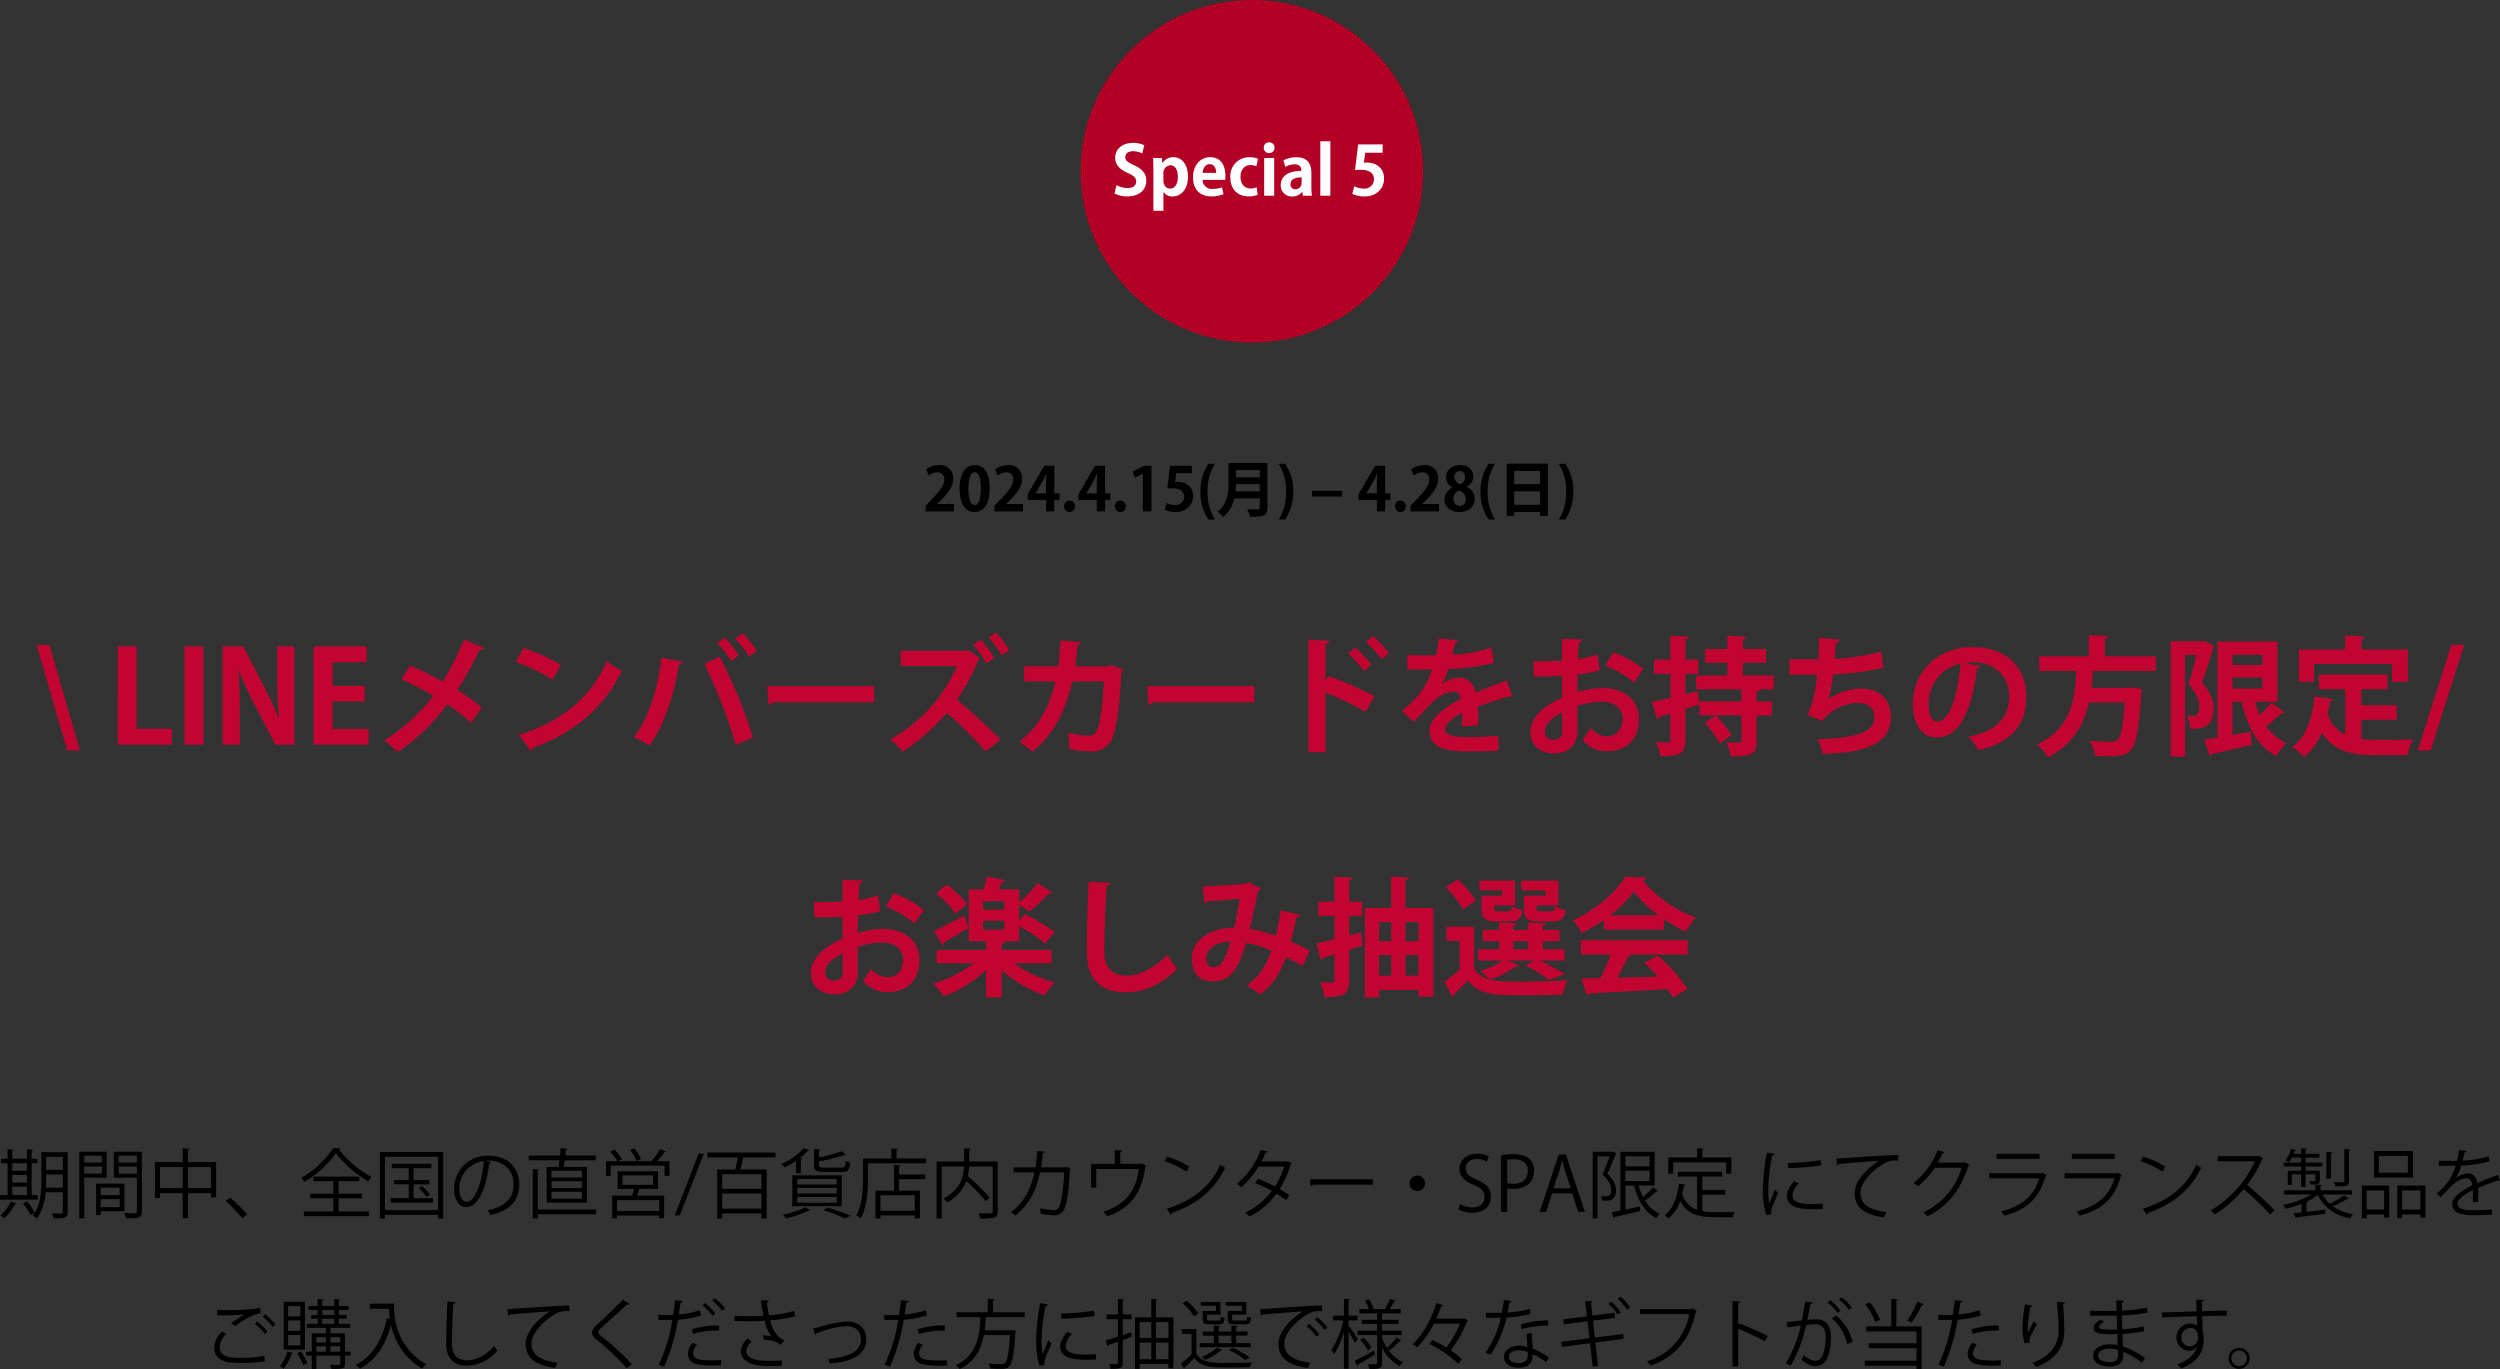
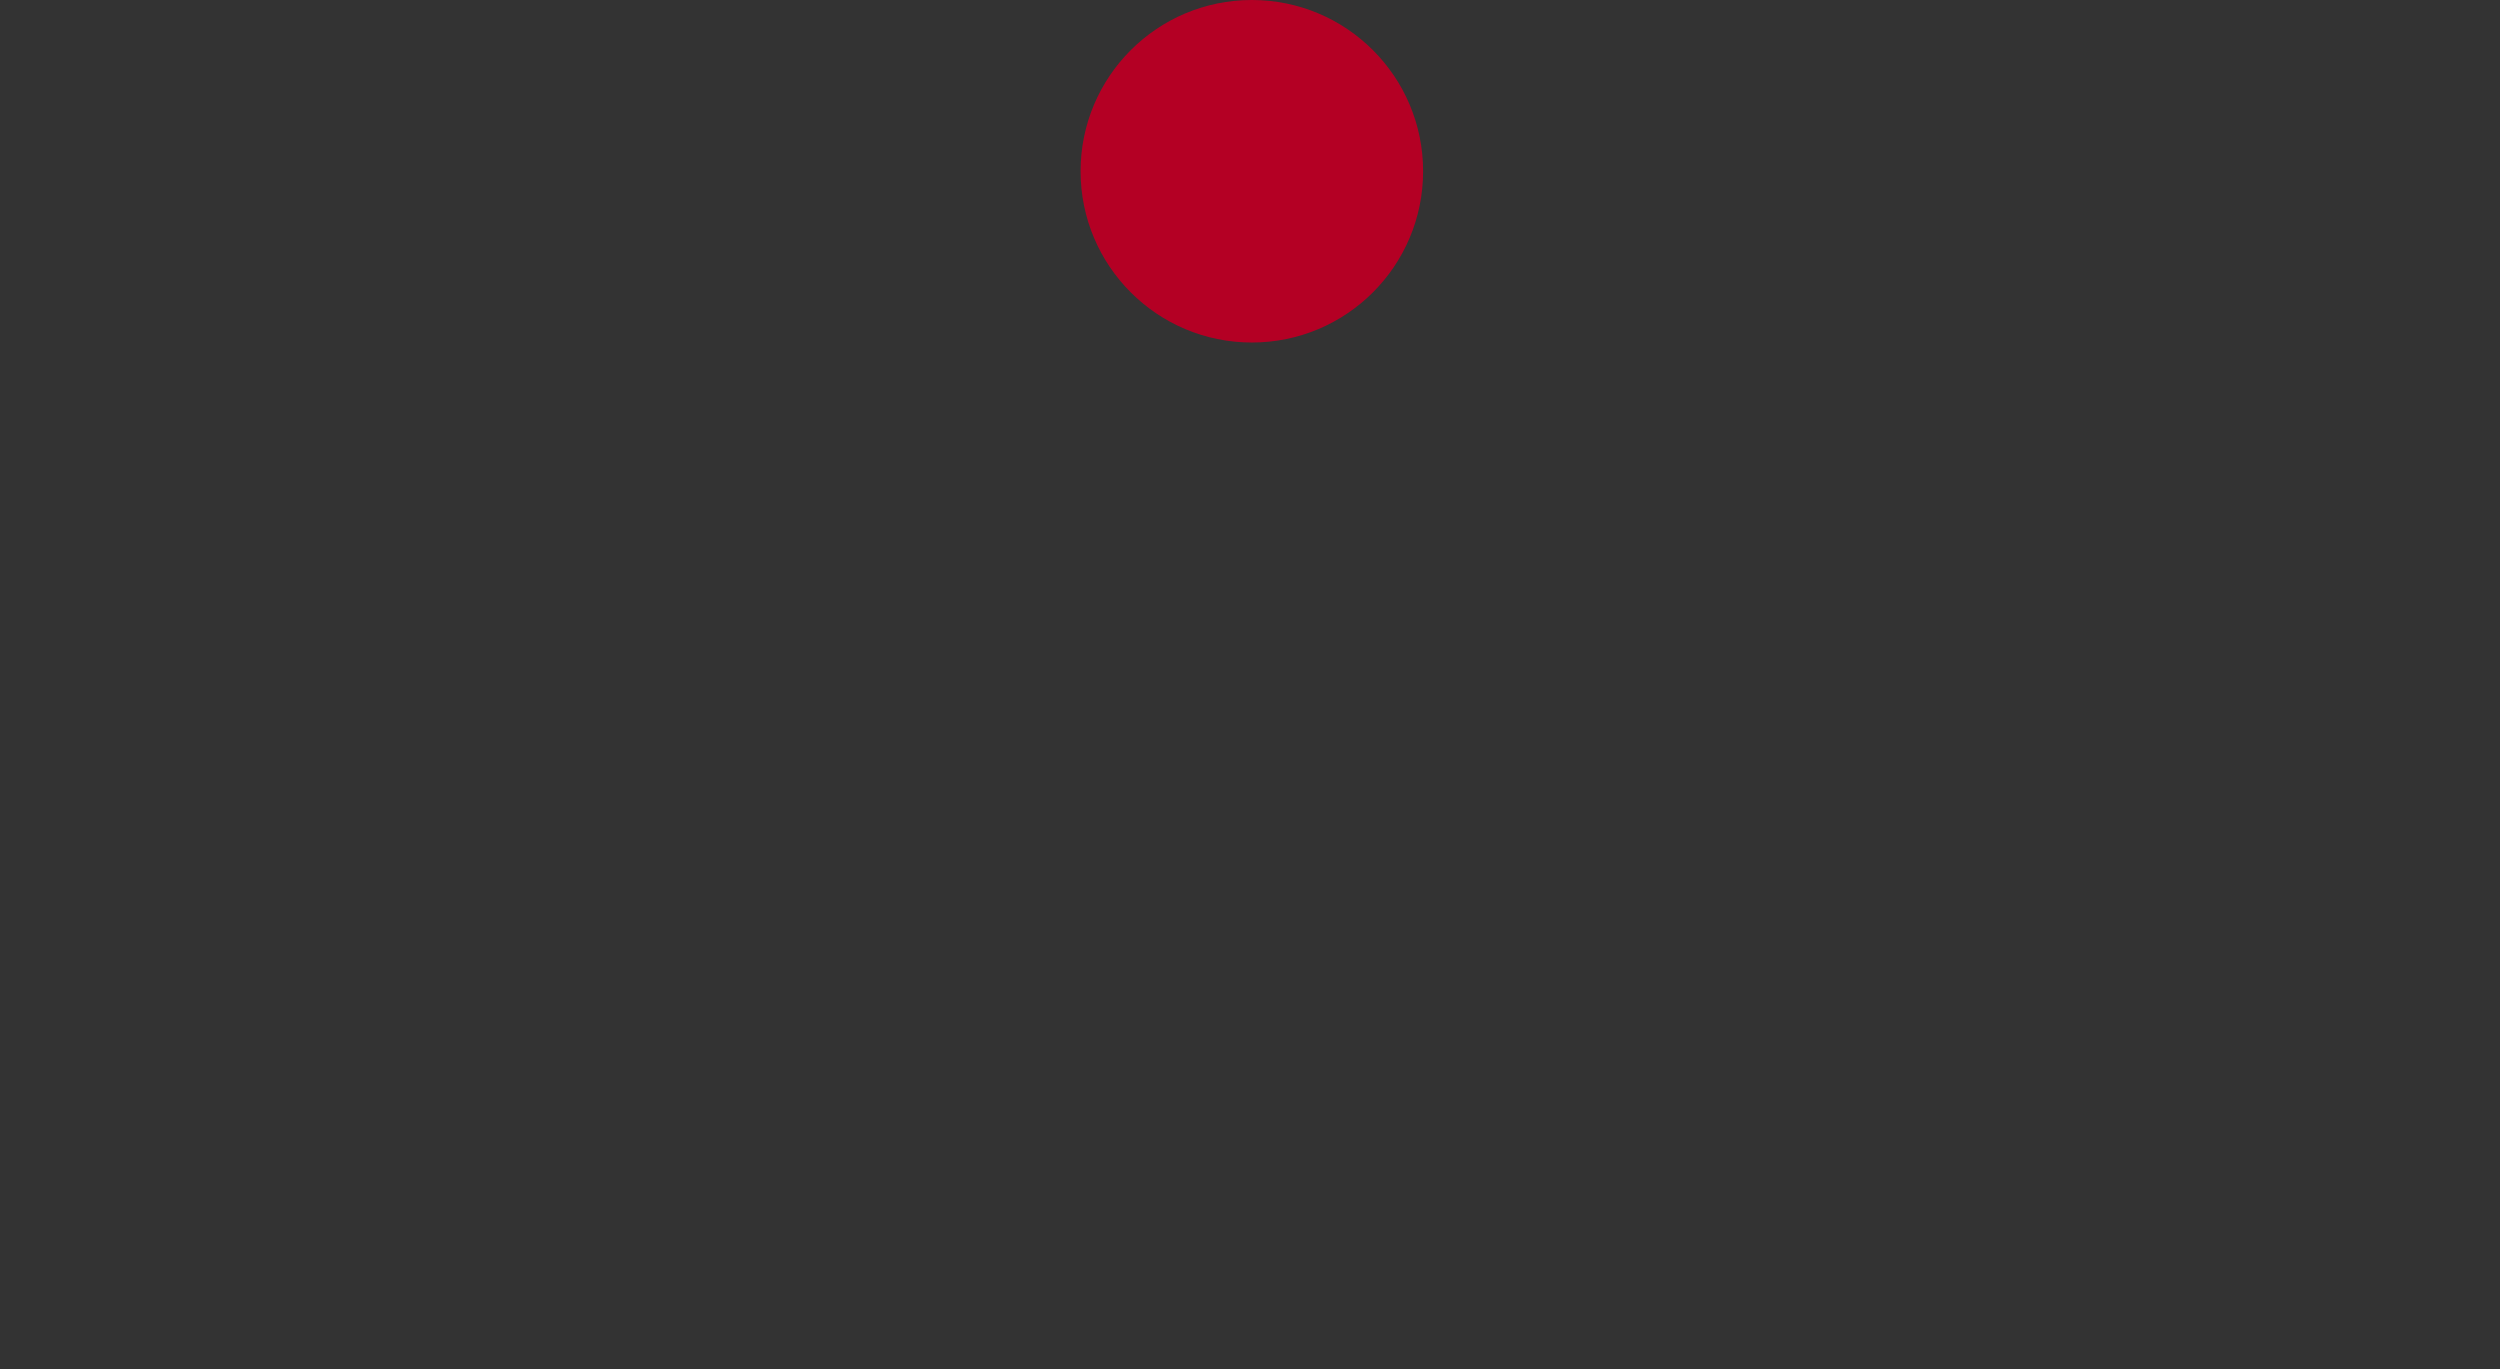
<svg xmlns="http://www.w3.org/2000/svg" width="664.2" height="363.744" viewBox="0 0 664.2 363.744">
  <rect x="0" y="0" width="664.2" height="363.744" fill="#333333" stroke="none" />
  <g transform="translate(-467.91 -5407)">
    <g transform="translate(0 73.862)">
-       <path d="M15.33,13.52V5.08h1.52V3.86H15.33V1.72c.26-.02.36-.12.38-.26l-1.64-.1v2.5h-3.9V1.72c.26-.04.36-.12.38-.26l-1.62-.1v2.5H7.19V5.08H8.93v8.44H6.91v1.22H16.97V13.52ZM14.07,8.18V10.2h-3.9V8.18Zm0-1.12h-3.9V5.08h3.9Zm0,4.24v2.22h-3.9V11.3Zm3.84-9.16V9.5c0,2.68-.16,6.08-1.72,8.7a18.625,18.625,0,0,0-2.12-3l-1.06.58a16.458,16.458,0,0,1,2.08,3.1c.2-.12,1.06-.64,1.1-.64a7.771,7.771,0,0,1-.56.78,3.706,3.706,0,0,1,1.04.8,13.7,13.7,0,0,0,2.36-7.04h4.56V18c0,.44-.12.44-1.14.44-.46,0-1.08-.02-1.72-.04a4.914,4.914,0,0,1,.42,1.3c3,.04,3.74-.08,3.74-1.7V2.14Zm5.68,4.68H19.17V3.38h4.42ZM19.17,8.04h4.42v3.52H19.11c.04-.72.06-1.42.06-2.06ZM9.79,15.22a10.753,10.753,0,0,1-2.76,3.7,7.727,7.727,0,0,1,1,.76,13.886,13.886,0,0,0,2.9-3.76q.33,0,.42-.18ZM35.25,2H27.97V19.72h1.32V8.9h5.96ZM33.97,4.9H29.29V3.06h4.68ZM29.29,5.92h4.68V7.84H29.29ZM37.15,2V8.92h6.12v8.92c0,.5-.12.5-1.58.5-.5,0-1.14-.02-1.78-.04a4.788,4.788,0,0,1,.46,1.4c3.46,0,4.24-.08,4.24-1.86V2Zm6.12,2.9H38.45V3.06h4.82ZM38.45,5.92h4.82V7.86H38.45Zm1.52,4.56H32.43v8.38h1.24V17.8h6.3Zm-1.28,3.08H33.67v-2h5.02Zm-5.02,1.06h5.02v2.1H33.67ZM56.85,1.5c.26-.04.38-.14.4-.28l-1.8-.12V4.76H48.09v9.52h1.34V13h6.02v6.66h1.4V13h6.1v1.18h1.38V4.76H56.85ZM49.43,6.08h6.02v5.58H49.43Zm7.42,0h6.1v5.58h-6.1Zm10.08,9.04a44.509,44.509,0,0,1,4.38,4.58l1.2-1.1a39.583,39.583,0,0,0-4.52-4.42ZM95.43,1.04a24.855,24.855,0,0,1-8.52,7.92,6.728,6.728,0,0,1,.84,1.06,27.8,27.8,0,0,0,8.4-7.6,31.048,31.048,0,0,0,8.58,7.46,5.758,5.758,0,0,1,.9-1.18,27.806,27.806,0,0,1-8.64-7.26.467.467,0,0,0,.4-.3Zm7.68,13.34V13.16H96.87V9.84h5.5V8.62H90.19V9.84h5.28v3.32H89.31v1.22h6.16v3.5H87.63v1.24h17.3V17.88H96.87v-3.5Zm4.74,5.36h1.32v-.98h14.12v.98h1.38V2.08H107.85Zm1.32-16.38h14.12V17.5H109.17Zm7.6,7.3h4.24V9.52h-4.24V6.38h4.74V5.22h-10.5V6.38h4.5V9.52h-3.92v1.14h3.92v3.68h-4.82v1.18h11.26V14.34h-5.18Zm4.4,2.76a14.492,14.492,0,0,0-2.12-2.26l-.88.48a15.008,15.008,0,0,1,2.06,2.34Zm14.8-9a5.663,5.663,0,0,1,.6-.04c4.68,0,6.8,3,6.8,6.3,0,3.78-2.36,6.02-6.96,6.9a7.888,7.888,0,0,1,.84,1.22c4.84-1.12,7.6-3.42,7.6-8.18,0-3.9-2.5-7.56-8.28-7.56a8.775,8.775,0,0,0-9,8.82c0,3.16,1.52,4.84,3.2,4.84,3.32,0,5.4-5.42,6.12-11.64a.517.517,0,0,0,.5-.32Zm-5.16,10.9c-.96,0-1.88-1.34-1.88-3.48a7.362,7.362,0,0,1,6.54-7.34C134.97,9.98,133.23,15.32,130.81,15.32Zm21.34.2h10.7V6.04h-6.18c.1-.54.18-1.14.26-1.76h8.24V3.02h-8.08c.06-.54.1-1.04.14-1.5a.534.534,0,0,0,.46-.28l-1.84-.18c-.02.58-.08,1.26-.14,1.96h-8.34V4.28h8.2c-.08.62-.16,1.22-.24,1.76h-3.18Zm1.28-3.86V9.86h8.08v1.8Zm0-2.8V7.1h8.08V8.86Zm0,5.62V12.66h8.08v1.82Zm-3.64,2.88V7c.26-.04.38-.14.4-.28l-1.74-.1v13.1h1.34v-1.1h15.52V17.36ZM181.73,7.22H171.01v4.66h4.34c-.14.58-.32,1.24-.48,1.78h-5.32V19.7h1.3v-.74h11.18v.7h1.34v-6h-7.22c.22-.6.44-1.26.6-1.78h4.98Zm.56-5.92a19.718,19.718,0,0,1-2.32,3.2l.04.02h-8.84l.98-.52a12.41,12.41,0,0,0-2.02-2.56L169.01,2a13.164,13.164,0,0,1,1.92,2.52h-3.02V8.4h1.26V5.7h14.3V8.4h1.3V4.52h-3.26c.68-.76,1.44-1.68,1.94-2.38.2,0,.36-.04.4-.16Zm-1.88,7v2.5h-8.12V8.3Zm-9.56,9.46v-2.9h11.18v2.9Zm3.46-16.24a13.426,13.426,0,0,1,1.7,2.94l1.18-.5a12.748,12.748,0,0,0-1.72-2.86Zm19.6,1h-1.38L186.19,18.9h1.34Zm19.02-.3H194.85V3.5h8.06c-.16,1.06-.42,2.28-.66,3.22h-4.8V19.74h1.34V18.4h10.42v1.34h1.4V6.72h-6.98c.28-1.04.58-2.28.76-3.22h8.54Zm-14.14,9.66V7.98h10.42v3.9Zm0,1.24h10.42v4H198.79Zm31.76,3.36V8.28H217.41v8.2Zm-1.34-4.86V13.1h-10.5V11.62Zm0-2.38V10.7h-10.5V9.24Zm0,4.78v1.52h-10.5V14.02Zm-9.52-6.3V4.04c.24-.02.36-.12.4-.24l-.62-.16a15.077,15.077,0,0,0,2.02-1.82.478.478,0,0,0,.46-.16l-1.48-.62a17.268,17.268,0,0,1-5.96,4.22,7.8,7.8,0,0,1,.9.92,24,24,0,0,0,2.96-1.72V7.72Zm6.26-1.5c-1.24,0-1.44-.12-1.44-.68v-1a46.651,46.651,0,0,0,6.8-1.64.75.75,0,0,0,.2.02.244.244,0,0,0,.18-.06l-1.12-.98a35.907,35.907,0,0,1-6.06,1.62V1.66c.26-.04.36-.12.38-.26l-1.7-.12V5.54c0,1.48.58,1.84,2.72,1.84h4.62c1.66,0,2.1-.5,2.26-2.5a3.609,3.609,0,0,1-1.2-.44c-.08,1.54-.24,1.78-1.16,1.78Zm-5.12,10.54a24.664,24.664,0,0,1-5.94,2c.26.24.68.72.92.98a33.237,33.237,0,0,0,6.02-2.14.441.441,0,0,0,.44-.12Zm12.06,2.26a61.087,61.087,0,0,0-6.14-2.2l-1.1.7a43.423,43.423,0,0,1,5.76,2.22Zm12.22-17.5c.28-.04.38-.14.4-.28l-1.78-.12V3.8h-7.54V9.08c0,2.9-.16,6.96-1.8,9.86a5.886,5.886,0,0,1,1.16.78c1.72-3.06,1.98-7.56,1.98-10.64v-4h15.46V3.8h-7.88Zm-.68,4.02v6.8h-4.92v7.4h1.32v-.82h9.12v.76h1.36V12.34h-5.54V9.28h6.94V8.06h-6.94V5.94c.28-.04.38-.14.4-.28Zm-3.6,12.16V13.56h9.12V17.7ZM264.41,4.6V1.5c.28-.04.38-.14.4-.28l-1.76-.12V4.6h-7.3V19.74h1.34V5.92h5.94c-.12,2.7-.88,6.08-5.44,8.54a5.111,5.111,0,0,1,.96,1.02,10.914,10.914,0,0,0,5.1-5.7,55.492,55.492,0,0,1,5.14,5.34l1.1-.86a59.337,59.337,0,0,0-5.84-5.78,14.774,14.774,0,0,0,.34-2.56h6.26V17.88c0,.52-.08.52-1.74.52-.58,0-1.3-.02-2.04-.04a5.151,5.151,0,0,1,.48,1.38,15.254,15.254,0,0,0,3.74-.24c.68-.24.9-.68.9-1.62V4.6Zm25.9,1.44-.32.12h-6.48c.22-1.28.32-2.38.44-3.84.3-.02.48-.14.5-.36l-1.98-.16a38.948,38.948,0,0,1-.46,4.36h-5.8V7.5h5.52c-.96,4.56-2.78,7.98-6.24,10.58a6.821,6.821,0,0,1,1.14.88c3.62-2.72,5.6-6.68,6.6-11.46h6.4c-.2,4.5-.7,7.86-1.3,9.08a1.5,1.5,0,0,1-1.54.94,20.878,20.878,0,0,1-3.5-.5,6.814,6.814,0,0,1,.06,1.42,21.247,21.247,0,0,0,3.58.46,2.737,2.737,0,0,0,2.62-1.44c.78-1.42,1.34-5.04,1.6-10.8a.681.681,0,0,0,.18-.26Zm12.78-.8h-6.3v6.32h1.38V6.6h11.3c-.68,5.62-3.42,9.34-9.36,11.38a8.208,8.208,0,0,1,.94,1.2c6.34-2.22,9.24-6.28,10.16-13.28a.767.767,0,0,0,.22-.22l-1.24-.56-.3.12h-5.36V2.1a.561.561,0,0,0,.56-.4l-2-.12Zm13.22-.74a25.548,25.548,0,0,1,5.84,2.78l.76-1.26a24.869,24.869,0,0,0-5.96-2.72Zm1.64,14.22a.654.654,0,0,0,.28-.46c6.78-2.26,11.66-6.52,14.16-12a7.77,7.77,0,0,1-1.3-.82c-2.4,5.54-7.12,9.52-14.22,11.72Zm31.04-14.2-.28.08h-6.64c.38-.74.84-1.72,1.12-2.38.26.02.46-.04.54-.26l-1.9-.44a20.766,20.766,0,0,1-6.3,9.02,10.777,10.777,0,0,1,1.14.9,21.661,21.661,0,0,0,4.62-5.5h6.78a20.568,20.568,0,0,1-2.42,5.3,33.678,33.678,0,0,0-4.5-2.02l-.76,1.12a33.844,33.844,0,0,1,4.42,2.08,18.966,18.966,0,0,1-7.08,5.76,4.2,4.2,0,0,1,1.1,1.04,18.84,18.84,0,0,0,7.22-6.08c.84.52,1.86,1.18,2.58,1.74l.84-1.32c-.74-.54-1.72-1.16-2.58-1.66a26.109,26.109,0,0,0,2.94-6.62.335.335,0,0,0,.24-.22Zm6.12,6.62a.921.921,0,0,0,.64-.38h15.94V9.34h-16.7Zm28.34-2.8a2.06,2.06,0,1,0,2.06,2.06A2.057,2.057,0,0,0,383.45,8.34Zm19-5.08a6.192,6.192,0,0,0-3.12-.72c-2.78,0-4.66,1.7-4.66,4.02,0,2.1,1.56,3.44,3.86,4.3,1.98.8,2.8,1.72,2.8,3.22,0,1.64-1.2,2.74-3.24,2.74a6.214,6.214,0,0,1-3.28-.94l-.46,1.38a7.015,7.015,0,0,0,3.64.96c3.28,0,5.04-1.86,5.04-4.28,0-2.18-1.26-3.44-3.72-4.48-2.04-.86-2.96-1.62-2.96-3.12,0-1.1.8-2.4,2.92-2.4a5.177,5.177,0,0,1,2.68.7ZM405.69,18h1.66V11.74a6.286,6.286,0,0,0,1.56.14c2.7,0,5.56-1.28,5.56-4.86,0-1.2-.4-4.36-5.32-4.36a19.3,19.3,0,0,0-3.46.3Zm1.66-13.84A8.823,8.823,0,0,1,409.17,4c2.08,0,3.64.96,3.64,3.14s-1.46,3.38-3.86,3.38a6.07,6.07,0,0,1-1.6-.16Zm15.6-1.4h-1.92L415.99,18h1.7l1.6-4.94h5.3L426.23,18h1.76Zm-3.32,8.98,1.52-4.58c.28-.96.56-1.92.76-2.84h.06c.2.9.46,1.86.78,2.9l1.5,4.52Zm26.88-.76V2.02h-9.08V17.64c-.88.18-1.68.34-2.34.46l.58,1.52a.366.366,0,0,0,.26-.3c1.64-.36,4.28-.98,6.76-1.56l-.1-1.2-3.84.82v-6.4h2.3c1,3.98,2.9,7.14,5.92,8.66a4.921,4.921,0,0,1,.9-1.12A8.879,8.879,0,0,1,443.99,15a30.837,30.837,0,0,0,3.02-2.48.462.462,0,0,0,.4-.1l-1.24-.96a22.784,22.784,0,0,1-2.74,2.56,15.742,15.742,0,0,1-1.18-3.04Zm-1.34-5.12h-6.42V3.22h6.42Zm0,1.16V9.78h-6.42V7.02ZM435.21,2h-5.14V19.72h1.26V3.22h3.24c-.5,1.4-1.22,3.3-1.92,4.82,2.28,2.14,2.32,3.54,2.32,4.18a1.6,1.6,0,0,1-.52,1.4,2.134,2.134,0,0,1-.74.22c-.38,0-.9,0-1.44-.04a3.177,3.177,0,0,1,.34,1.2c1.7.06,3.64.14,3.64-2.78,0-1.32-.6-2.7-2.3-4.34.78-1.64,1.62-3.68,2.2-5.22a.516.516,0,0,0,.18-.18l-.9-.54Zm30.3,2.82V7.84h1.38V3.54h-7.72V1.48c.28-.04.4-.14.42-.28l-1.82-.12V3.54h-7.64v4.3h1.32V4.82Zm-.2,8.62V12.16h-6.14V8.62h5.28V7.34H452.69V8.62h5.1v8.8a6.381,6.381,0,0,1-3.96-4.08c.18-.76.34-1.54.46-2.34.24,0,.36-.1.4-.24l-1.72-.28c-.46,3.74-1.62,6.8-3.82,8.42a6.341,6.341,0,0,1,1.02.88,10.385,10.385,0,0,0,3.14-4.7c1.86,3.58,4.98,4.32,9.28,4.32h4.68a4.167,4.167,0,0,1,.52-1.36c-.92.02-4.44.02-5.14.02a18.949,18.949,0,0,1-3.48-.26V13.44Zm11.02-11.2a58.492,58.492,0,0,0-1.06,9.74,21.952,21.952,0,0,0,.88,6.88l1.42-.26a2.118,2.118,0,0,1-.1-.62,3.428,3.428,0,0,1,.16-.94c.28-.9.88-2.04,1.7-4.06l-.84-.88c-.28.7-1.14,2.8-1.52,3.78a22.031,22.031,0,0,1-.26-3.96,47.971,47.971,0,0,1,1.06-9c.4.02.6-.1.66-.32Zm5.62,4.14a75.687,75.687,0,0,0,8.8-.74l-.12-1.4a65.293,65.293,0,0,1-8.72.76Zm9.24,9.42c-.84.06-1.74.1-2.58.1-2.08,0-5.48,0-5.48-2.32a4.73,4.73,0,0,1,1.7-3.14l-1.3-.56c-1.12,1.32-1.88,2.48-1.88,3.86,0,1.6,1.14,2.96,3.6,3.32a27.536,27.536,0,0,0,3.72.22c.74,0,1.48-.02,2.2-.06Zm3.78-10.22a.606.606,0,0,0,.44-.32c2.58-.24,8.56-.7,10.68-.84-3.66,2.3-6.44,5.72-6.44,8.54,0,3.56,2.12,5.68,7.8,6.5l.66-1.4c-4.96-.64-6.92-2.3-6.92-5.1,0-2.58,2.9-5.8,5.9-7.6a5.761,5.761,0,0,1,3.42-1.02c.24,0,.48,0,.74.02l-.02-1.5c-2.6.02-14.92.9-16.42.96Zm34.04-.78-.24.12h-7.04c.46-.8.88-1.64,1.28-2.52.26,0,.5-.06.58-.26l-1.9-.54a20.325,20.325,0,0,1-6.38,8.68,7.875,7.875,0,0,1,1.14.92,20.5,20.5,0,0,0,4.48-4.94h7.14A18.787,18.787,0,0,1,517.93,18.1a5.212,5.212,0,0,1,1.02,1.1c5.52-2.8,8.8-6.96,10.9-13.44a1.345,1.345,0,0,0,.3-.28Zm19.76-2.22h-11.4V3.9h11.4Zm.7,5-.2.12H535.43V9.06h13.24c-1.26,4.64-4.64,7.44-10.08,8.8a5.905,5.905,0,0,1,.84,1.16c5.98-1.66,9.32-4.6,10.96-10.64a.457.457,0,0,0,.26-.2Zm19.3-5h-11.4V3.9h11.4Zm.7,5-.2.12H555.43V9.06h13.24c-1.26,4.64-4.64,7.44-10.08,8.8a5.905,5.905,0,0,1,.84,1.16c5.98-1.66,9.32-4.6,10.96-10.64a.457.457,0,0,0,.26-.2Zm6.16-3.08a25.549,25.549,0,0,1,5.84,2.78l.76-1.26a24.868,24.868,0,0,0-5.96-2.72Zm1.64,14.22a.654.654,0,0,0,.28-.46c6.78-2.26,11.66-6.52,14.16-12a7.77,7.77,0,0,1-1.3-.82c-2.4,5.54-7.12,9.52-14.22,11.72ZM607.01,3.08l-.26.1h-10.6V4.54h9.82A28.677,28.677,0,0,1,594.25,17.6a7.481,7.481,0,0,1,1.04,1.08,31.49,31.49,0,0,0,7.7-6.72,65.319,65.319,0,0,1,7.02,6.72l1.22-1.06a73.47,73.47,0,0,0-7.32-6.78,30.939,30.939,0,0,0,4-6.88.414.414,0,0,0,.26-.22Zm7.7,3.98v3.76h1.1V8h2.46v3.36h1.18V8h2.6V9.58c0,.22-.04.22-.5.22h-1.08a4.683,4.683,0,0,1,.38.92c1.78,0,2.4-.02,2.4-1.14V7.06h-3.8V5.92h4.46V4.9h-4.46V3.56h3.68V2.58h-3.68V1.48c.26-.04.36-.14.38-.28l-1.56-.1V2.58h-2.02c.12-.28.22-.56.32-.82.18.02.32-.02.38-.16l-1.34-.42a10.671,10.671,0,0,1-1.5,3.18,6.557,6.557,0,0,1,.92.48,11.964,11.964,0,0,0,.78-1.28h2.46V4.9h-4.6V5.92h4.6V7.06Zm17.1,6.3V12.24h-8.4v-1.1c.26-.04.38-.14.4-.28l-1.76-.12v1.5h-8.3v1.12h7.3a24,24,0,0,1-7.62,2.78,4.193,4.193,0,0,1,.78,1.02,27.185,27.185,0,0,0,4.18-1.32v2.28l-2.12.22.6,1.38a.342.342,0,0,0,.26-.3c1.84-.22,4.78-.58,7.56-.96l-.04-1.04c-1.68.2-3.4.4-4.96.56V15.54c.26-.02.38-.12.4-.24l-.3-.06a17.093,17.093,0,0,0,2.94-1.78c1.54,3.34,4.46,5.42,8.58,6.28a4.764,4.764,0,0,1,.78-1.1,12.95,12.95,0,0,1-5.36-2.12,40.682,40.682,0,0,0,3.76-1.96.453.453,0,0,0,.44-.1l-1.2-.88a27.674,27.674,0,0,1-3.86,2.24,8.456,8.456,0,0,1-1.9-2.46ZM629.75,1.32V9.74c0,.38-.12.38-1.08.38-.46,0-1.08-.02-1.74-.04a4.2,4.2,0,0,1,.44,1.14c3.24,0,3.62-.12,3.62-1.48V1.68c.26-.04.36-.14.38-.28Zm-4.76.7V9.18h1.24V2.4c.26-.04.36-.14.38-.26Zm15.34,15.36h-4.64v-5.1h4.64Zm3.48,2.28h1.3v-1h4.86v.86h1.34V10.98h-7.5Zm-8.12.02v-1h4.64v.82h1.34V10.98h-7.26v8.7Zm9.42-7.4h4.86v5.1h-4.86ZM637.63,1.82V8.86h10.36V1.82Zm1.3,5.76V3.12h7.7V7.58Zm31.56.58c-1.6.62-3.72,1.44-5.4,2.2-.26-1.62-1.12-2.6-2.48-2.6a5.321,5.321,0,0,0-3.22,1.3h-.02a14.548,14.548,0,0,0,1.44-3.38,30.178,30.178,0,0,0,7.5-1.12l-.24-1.34a27.369,27.369,0,0,1-6.88,1.16c.18-.72.36-1.42.5-2.22.3-.04.46-.16.5-.36l-1.96-.24a26.055,26.055,0,0,1-.54,2.86l-1.36.02c-.82,0-2.24,0-3.46-.02v1.3h3.34l1.12-.02a14.041,14.041,0,0,1-5.04,7.38l.98.98c.86-.78,1.64-1.56,2.2-2.18,1.8-2,3.32-2.82,4.78-2.82.8,0,1.36.62,1.48,1.88-3,1.5-5.32,3.2-5.32,4.96,0,2.04,1.7,2.96,5.54,2.96,2.06,0,3.86-.04,5.04-.16l-.02-1.34a44.8,44.8,0,0,1-5.02.2c-2.76,0-4.14-.56-4.14-1.72,0-1.2,1.84-2.54,4.1-3.64.02.22.02.5.02.8,0,.78-.04,1.7-.1,2.42l1.46-.08c.04-.78.06-1.5.06-2.14q0-.87-.06-1.56c1.66-.72,3.88-1.54,5.4-2.04a.506.506,0,0,0,.3.12.284.284,0,0,0,.12-.04ZM69.44,48.32a21.159,21.159,0,0,1,4.62-2.8,7.632,7.632,0,0,1,2.1-.6L76,43.46c-2.52.6-7.76.64-10.32.64H64.6c.02.36.02,1.02.02,1.4,2.22,0,5.7-.06,7.22-.24v.02A23.353,23.353,0,0,0,68.3,47.6Zm10.64-.4a14.712,14.712,0,0,0-2.74-2.72l-.66.64a14.225,14.225,0,0,1,2.68,2.7Zm-2.1,1.88a14.63,14.63,0,0,0-2.74-2.7l-.66.62a13.28,13.28,0,0,1,2.68,2.72Zm-.8,6.44a34.237,34.237,0,0,1-6.22.54,17.994,17.994,0,0,1-3.2-.22c-1.72-.4-2.5-1.44-2.5-2.62a5.423,5.423,0,0,1,1.76-3.54l-1.16-.6a6.355,6.355,0,0,0-2.04,4.26c0,1.76,1.04,3.28,3.46,3.82a22.369,22.369,0,0,0,3.86.26,37.193,37.193,0,0,0,6.14-.46Zm21.38-1.12V50.24H94.7V48.78h5.24V47.74h-3V46.38h2.04V45.36H96.94V44.04h2.58V43H96.94V41.5c.26-.04.36-.12.38-.26l-1.6-.1V43h-3.2V41.5c.26-.04.36-.14.38-.26l-1.6-.1V43H88.88v1.04H91.3v1.32H89.58v1.02H91.3v1.36H88.44v1.04h5.04v1.46H89.74v4.88H88.22v1.06h1.52v3.54h1.22V56.18h6.36v2.08c0,.38-.1.38-1.04.38-.46,0-1.08-.02-1.72-.04a4.63,4.63,0,0,1,.38,1.12c3.04,0,3.62-.06,3.62-1.44v-2.1h1.48V55.12Zm-5.08-2.44H90.96v-1.4h2.52Zm3.84,0H94.7v-1.4h2.62Zm-3.84,1v1.44H90.96V53.68Zm1.22,0h2.62v1.44H94.7Zm1.02-9.64v1.32h-3.2V44.04Zm0,2.34v1.36h-3.2V46.38Zm-13.44-4.5V54.6h5.64V41.88Zm1.18,7.72V46.84H86.7V49.6Zm0-3.84V43.02H86.7v2.74Zm0,7.7V50.68H86.7v2.78Zm-.18,1.6a9.332,9.332,0,0,1-2.02,3.92,7.437,7.437,0,0,1,.96.7,11.473,11.473,0,0,0,2.18-4c.22.02.34-.06.38-.18Zm2.58.46a18.4,18.4,0,0,1,1.62,3.18c.62-.32.86-.42,1.1-.54a17.32,17.32,0,0,0-1.7-3.1Zm24.36-13.14h-5.06v1.36h5.1a20.635,20.635,0,0,0,.26,2.72l-.82-.2c-1.26,5.82-3.84,10.08-8.26,12.38a9.181,9.181,0,0,1,1.12,1.02c4.2-2.32,6.8-6.32,8.24-11.66a17.734,17.734,0,0,0,8.24,11.64,7.337,7.337,0,0,1,1.08-1.14c-8.08-4.8-8.54-12.56-8.54-16.14h-1.36Zm15.56-.58c-.14,2.46-.32,8.66-.32,11.18,0,3.78,1.86,5.88,5.5,5.88a10.846,10.846,0,0,0,8.12-4.06,7.951,7.951,0,0,1-.9-1.18c-2.28,2.58-4.76,3.8-7.2,3.8-2.52,0-4-1.44-4-4.42,0-2.96.2-8.26.36-10.58.4-.06.58-.2.62-.44Zm16.12,3.78a.606.606,0,0,0,.44-.32c2.58-.24,8.56-.7,10.68-.84-3.66,2.3-6.44,5.72-6.44,8.54,0,3.56,2.12,5.68,7.8,6.5l.66-1.4c-4.96-.64-6.92-2.3-6.92-5.1,0-2.58,2.9-5.8,5.9-7.6a5.761,5.761,0,0,1,3.42-1.02c.24,0,.48,0,.74.02l-.02-1.5c-2.6.02-14.92.9-16.42.96Zm32.9,12.9a66.577,66.577,0,0,0-7.9-7.26c-.7-.52-1.06-.92-1.06-1.26,0-.32.38-.72.86-1.18,1.64-1.54,4.76-4.26,6.76-6.18a1,1,0,0,0,.24.04.589.589,0,0,0,.44-.2l-1.7-1.12c-1.92,1.96-5.34,5.2-7.16,6.88a2.559,2.559,0,0,0-1.06,1.82c0,.72.36,1.28,1.36,2.08a60.727,60.727,0,0,1,7.84,7.44Zm21.32-16.94a15.567,15.567,0,0,1,2.68,2.72l.74-.64a13.637,13.637,0,0,0-2.76-2.7Zm-3.28,2.58a23.168,23.168,0,0,1-5.6,1.12c.18-1.22.38-2.3.5-3.18.28-.02.56-.18.58-.4l-2.06-.2c-.12,1.22-.32,2.62-.52,3.9-.52.02-2.52.02-2.7.02-.46,0-.88,0-1.2-.02l.02,1.36c.6.02,3.28,0,3.68-.02a42.8,42.8,0,0,1-3.62,11.9l1.44.54a52.782,52.782,0,0,0,3.66-12.5,25.031,25.031,0,0,0,6.14-1.14Zm.7-1.26a14,14,0,0,1,2.7,2.74l.74-.64a14.985,14.985,0,0,0-2.78-2.72Zm-2.52,7.56a22.6,22.6,0,0,1,6.92-.9V48.16a23.87,23.87,0,0,0-7.26,1.02Zm7.44,6.9c-.8.08-1.72.12-2.6.12-3.26,0-4.78-.36-4.78-1.94a3.678,3.678,0,0,1,1.04-2.22l-1.2-.52a4.824,4.824,0,0,0-1.24,2.9,2.777,2.777,0,0,0,2.22,2.76,17.911,17.911,0,0,0,4.16.4c.82,0,1.66-.04,2.44-.1Zm19.4-13.02a33.979,33.979,0,0,1-6.66,1.18c-.22-1.1-.42-2.36-.54-3.5.32-.08.5-.22.52-.46l-2.14-.04c.24,1.54.46,3.02.7,4.1-.8.08-1.96.1-2.98.1-1.82,0-3.52,0-4.72-.06v1.36c1.28.04,3.4.06,4.7.06,1.2,0,2.42-.04,3.32-.12a10.844,10.844,0,0,0,1.78,4.14,19.408,19.408,0,0,0-2.22-.3l.24,1.18c2.6.14,3.54.68,4.46,1.38l.98-1.22c-2.16-.94-3-2.56-3.78-5.28a38.837,38.837,0,0,0,6.66-1.1ZM214.7,57.46c-1.02.06-2.04.1-3.78.1-3.18,0-5.74-.64-5.74-2.62a3.51,3.51,0,0,1,1.44-2.46l-1.08-.86a4.962,4.962,0,0,0-1.8,3.36c0,2.68,2.96,3.96,7.14,3.96,1.74,0,2.76-.02,3.72-.06Zm8.74-6.88a.5.5,0,0,0,.32-.34c.32-.1.82-.28,1.28-.44a24.856,24.856,0,0,1,6.7-1.46c2.12-.02,3.9,1.06,3.9,3.56,0,3.44-3.98,4.8-8.68,5.14a9.7,9.7,0,0,1,.4,1.22c5.34-.42,9.7-2.04,9.7-6.44,0-3.26-2.42-4.7-5.12-4.7a29.841,29.841,0,0,0-7.24,1.42c-.68.2-1.42.4-1.78.48Zm29.4-6.46a23.168,23.168,0,0,1-5.6,1.12c.18-1.22.38-2.3.5-3.18.28-.02.56-.18.58-.4l-2.06-.2c-.12,1.22-.32,2.62-.52,3.9-.52.02-2.52.02-2.7.02-.46,0-.88,0-1.2-.02l.02,1.36c.6.02,3.28,0,3.68-.02a42.8,42.8,0,0,1-3.62,11.9l1.44.54a52.782,52.782,0,0,0,3.66-12.5,25.031,25.031,0,0,0,6.14-1.14Zm-1.82,6.3a22.6,22.6,0,0,1,6.92-.9V48.16a23.87,23.87,0,0,0-7.26,1.02Zm7.46,6.98c-.74.06-1.5.08-2.24.08-3.64,0-5.16-.4-5.16-1.98a3.678,3.678,0,0,1,1.04-2.22l-1.2-.52a4.824,4.824,0,0,0-1.24,2.9,2.777,2.777,0,0,0,2.22,2.76,20.044,20.044,0,0,0,4.74.44c.62,0,1.24-.02,1.84-.04Zm20.68-12.74h-8.44v-3.2c.26-.04.38-.14.4-.28l-1.78-.12v3.6h-8.28v1.3h6.34c-.24,4.76-.86,10.16-6.52,12.72a4.059,4.059,0,0,1,.96,1.08c4.2-2,5.78-5.48,6.46-9.04h6.98c-.36,4.9-.76,6.92-1.38,7.48-.22.2-.48.22-.96.22-.5,0-1.94,0-3.42-.14A3.215,3.215,0,0,1,270,59.6c1,.06,2,.1,2.72.1,1.26,0,1.8-.1,2.34-.68.8-.8,1.2-3.04,1.62-9.06a2.609,2.609,0,0,0,.08-.42l-.8-.14-.3.04h-7.14c.16-1.18.26-2.36.34-3.48h10.3Zm4.1-2.42a58.492,58.492,0,0,0-1.06,9.74,21.952,21.952,0,0,0,.88,6.88l1.42-.26a2.118,2.118,0,0,1-.1-.62,3.428,3.428,0,0,1,.16-.94c.28-.9.88-2.04,1.7-4.06l-.84-.88c-.28.7-1.14,2.8-1.52,3.78a22.031,22.031,0,0,1-.26-3.96,47.971,47.971,0,0,1,1.06-9c.4.02.6-.1.66-.32Zm5.62,4.14a75.687,75.687,0,0,0,8.8-.74l-.12-1.4a65.292,65.292,0,0,1-8.72.76Zm9.24,9.42c-.84.06-1.74.1-2.58.1-2.08,0-5.48,0-5.48-2.32a4.73,4.73,0,0,1,1.7-3.14l-1.3-.56c-1.12,1.32-1.88,2.48-1.88,3.86,0,1.6,1.14,2.96,3.6,3.32a27.537,27.537,0,0,0,3.72.22c.74,0,1.48-.02,2.2-.06Zm15.92-14.32c.26-.02.38-.12.4-.26l-1.66-.1v4.9h-4.34V59.7h1.26V58.38h7.64v1.18h1.32V46.02h-4.62Zm-1.26,10H309.7v-4.2h3.08Zm4.56,0h-3.3v-4.2h3.3Zm-4.56,1.24v4.4H309.7v-4.4Zm1.26,0h3.3v4.4h-3.3Zm-8.82-2V46.5h2.3V45.24h-2.3V41.5c.26-.04.36-.12.38-.28l-1.68-.1v4.12H300.9V46.5h3.02v4.64l-3.24.98.48,1.56a.392.392,0,0,0,.26-.32l2.5-.88v5.54c0,.4-.1.4-.96.4-.4,0-.9-.02-1.46-.04a5.158,5.158,0,0,1,.42,1.3c2.56.04,3.3-.12,3.3-1.66v-6c.78-.28,1.6-.56,2.4-.86l-.2-1.16Zm30.12,2.14v-2h3.02V49.78h-3.02v-1.2c.26-.04.38-.14.4-.28l-1.68-.12v1.6h-3.38V48.56c.26-.02.38-.12.4-.26l-1.68-.12v1.6h-2.92v1.08h2.92v2h-3.74v1.08h13.52V52.86Zm-1.28-2v2h-3.38v-2Zm-13-8.58a13.528,13.528,0,0,1,3.08,3.48l1.12-.78a14.075,14.075,0,0,0-3.16-3.38Zm5.38,2.04v2.1c0,1.16.38,1.42,1.8,1.42h2.54c1.02,0,1.36-.32,1.48-1.64a3.267,3.267,0,0,1-1.02-.38c-.04.92-.14,1.04-.62,1.04h-2.28c-.64,0-.74-.08-.74-.46V45.3h3.56V41.94h-5.22v.98h4.04v1.4Zm6.66,0V46.4c0,1.18.4,1.44,1.9,1.44h2.76c1.06,0,1.4-.34,1.54-1.72a4.285,4.285,0,0,1-1.04-.38c-.04,1-.14,1.12-.66,1.12h-2.5c-.72,0-.84-.08-.84-.46V45.3h3.78V41.94h-5.5v.98h4.3v1.4Zm-12.2,4.8V50.4h2.58v5.46c-.9.86-1.94,1.74-2.78,2.4l.76,1.36a.283.283,0,0,0,.18-.3c.74-.7,1.68-1.58,2.56-2.48,1.98,2.48,4.76,2.48,9.22,2.48,2.02,0,4.24-.04,5.62-.08a4.4,4.4,0,0,1,.44-1.28c-1.66.1-4.46.16-6.76.16-3.44,0-6.4,0-7.96-2.4v-6.6Zm9.34,4.96a13.613,13.613,0,0,1-4.08,2.42,7.268,7.268,0,0,1,.92.82,18.884,18.884,0,0,0,4.18-2.52.352.352,0,0,0,.42-.14Zm3.2.62a21.078,21.078,0,0,1,4.24,2.62L339,56.7a25.44,25.44,0,0,0-4.6-2.62Zm8.46-9.12a.606.606,0,0,0,.44-.32c2.58-.24,8.48-.68,10.68-.84-3.66,2.3-6.44,5.72-6.44,8.54,0,3.56,2.12,5.68,7.8,6.5l.66-1.4c-4.96-.64-6.92-2.3-6.92-5.1,0-2.58,2.9-5.8,5.9-7.6a5.761,5.761,0,0,1,3.42-1.02c.24,0,.48,0,.74.02l-.02-1.5c-2.6.02-14.92.9-16.42.96Zm14.28,1.02a14.159,14.159,0,0,1,2.64,2.76l.76-.6A12.664,12.664,0,0,0,356.86,46Zm-2.16,1.76a13.344,13.344,0,0,1,2.64,2.78l.76-.62a14.756,14.756,0,0,0-2.72-2.76Zm13.56-1.54V45.56H365.2V41.48c.26-.04.38-.14.4-.26l-1.64-.12v4.46h-2.92v1.26h2.76a23.308,23.308,0,0,1-3.16,7.82,7.443,7.443,0,0,1,.7,1.16,22.247,22.247,0,0,0,2.62-6v9.86h1.24V49.78c.62,1.04,1.38,2.38,1.7,3.04.46-.56.62-.78.78-1-.36-.58-1.9-2.9-2.48-3.66V46.82Zm8.52,7.98a27.206,27.206,0,0,0,2.7-2.48.467.467,0,0,0,.42-.12L378,51.3a22.938,22.938,0,0,1-2.62,2.82,12.04,12.04,0,0,1-1.3-2.76v-.64h5.22V49.56h-5.22V47.78h4.42V46.66h-4.42v-1.7h4.96V43.8h-2.92a19.935,19.935,0,0,0,1.18-2,.466.466,0,0,0,.42-.18l-1.54-.52a17.478,17.478,0,0,1-1.24,2.54l.44.16H371.3l.52-.2a10.415,10.415,0,0,0-1.2-2.42l-1.08.36a11.419,11.419,0,0,1,1.06,2.26h-2.52v1.16h4.7v1.7h-4.06v1.12h4.06v1.78h-5.2v1.16h5.2v7.4c0,.26-.06.34-.34.36-.28,0-1.18,0-2.1-.02a5.254,5.254,0,0,1,.4,1.28c2.74,0,3.34-.12,3.34-1.62V53.98a10.934,10.934,0,0,0,4.72,5,5.076,5.076,0,0,1,.88-1.08,9.262,9.262,0,0,1-4.18-3.58V54.3Zm-4.78-.74a13.316,13.316,0,0,0-2.12-2.68l-.94.6a14.663,14.663,0,0,1,2.08,2.76Zm-3.76,4.86a.4.4,0,0,0,.18-.36c1.12-.64,2.84-1.68,4.48-2.72l-.32-1c-1.88,1.04-3.82,2.12-5.12,2.76Zm28.02-12.58H388.5a31.962,31.962,0,0,0,1.34-3.38c.28,0,.44-.08.48-.22l-1.8-.5c-1.12,3.72-3.3,8.14-6.3,10.9a8.273,8.273,0,0,1,1.24.8,24.443,24.443,0,0,0,4.4-6.26h6.96a29.076,29.076,0,0,1-3.64,6.34,39.1,39.1,0,0,0-3.66-2l-.84,1.08a29.029,29.029,0,0,1,7.64,5.26l.94-1.22a17.066,17.066,0,0,0-2.9-2.34,35.187,35.187,0,0,0,4.32-7.7.454.454,0,0,0,.28-.22l-1.1-.62Zm16.94,4.04c0,.94.1,2.24.18,3.52a8.556,8.556,0,0,0-2.26-.36c-1.84,0-3.94.96-3.94,2.96-.02,1.88,1.68,2.88,3.9,2.88,2.94,0,3.74-1.56,3.74-3.56a18.891,18.891,0,0,1,3.54,2.1l.72-1.28a20.42,20.42,0,0,0-4.26-2.32c-.12-1.38-.24-2.48-.26-4.1Zm.28,5.76c0,1.32-.92,2.02-2.36,2.02-1.56,0-2.68-.54-2.68-1.68.02-1.24,1.44-1.72,2.64-1.72a6.674,6.674,0,0,1,2.38.46C412.8,55.52,412.8,55.82,412.8,56.14Zm-6.34-14.72a33.078,33.078,0,0,1-.56,3.38c-.58,0-1.22.02-1.84.02h-2.38v1.3h3.98a26.64,26.64,0,0,1-4.06,9.26l1.34.54a29.686,29.686,0,0,0,4.24-9.84,40.24,40.24,0,0,0,6.36-.96l-.22-1.36a27.571,27.571,0,0,1-5.88.98c.18-.78.36-1.82.5-2.7a.651.651,0,0,0,.62-.34Zm11.72,5.38a27.956,27.956,0,0,0-7.22,1.08l.22,1.26a28.529,28.529,0,0,1,7.08-.98Zm18.5-5.68a15.321,15.321,0,0,1,2.54,2.84l.82-.58a15.9,15.9,0,0,0-2.62-2.88Zm1.62,10.62-.14-1.32-7.54.96-.5-4.48,5.9-.76-.16-1.36-5.9.76-.38-3.44c.3-.08.46-.24.46-.42l-1.96.06.46,4-6.32.8.18,1.34,6.28-.82.52,4.5-7.5.96.16,1.34,7.5-.98.68,6.24,1.44-.16-.72-6.26Zm-4.08-9.34a15.828,15.828,0,0,1,2.5,2.88l.8-.56a14.5,14.5,0,0,0-2.56-2.92Zm22.28,1.22-.28.18h-13.6v1.34H455.7a15.878,15.878,0,0,1-11.2,12.54,10.658,10.658,0,0,1,.92,1.16c6.54-2.3,10.46-6.8,12.04-14.38a.473.473,0,0,0,.26-.22Zm20.04,7.36a69.52,69.52,0,0,0-7.52-3.34l-.3.42V42.22c.34-.06.5-.2.52-.42l-2.02-.12V59.06h1.5v-10a72.238,72.238,0,0,1,7.02,3.26Zm18.96-9.74a13.407,13.407,0,0,1,2.64,2.8l.78-.58a13.078,13.078,0,0,0-2.7-2.78Zm-3.04.8a13.316,13.316,0,0,1,2.64,2.78l.78-.56a14.058,14.058,0,0,0-2.68-2.8Zm-5.98-.24c-.24,1.76-.56,3.56-.86,5.02-1.34.16-2.98.34-3.96.46l.12,1.4c1.08-.18,2.54-.36,3.56-.48a32.714,32.714,0,0,1-3.98,10l1.32.64a38.354,38.354,0,0,0,4.1-10.8,23.038,23.038,0,0,1,2.44-.2c2-.02,2.74,1.34,2.76,3.62a15.1,15.1,0,0,1-.64,4.1c-.4,1.28-1.08,2-2.22,2-.62,0-1.46-.28-3.06-1.52a7.509,7.509,0,0,1-.54,1.22c1.72,1.4,2.8,1.74,3.62,1.74,1.66,0,2.94-.98,3.56-3.02a15.6,15.6,0,0,0,.68-4.48c0-3-1.04-5.02-4.08-4.98-.5,0-1.32.08-2.22.18.24-1.2.6-3.14.82-4.26.38-.02.62-.12.66-.36Zm12.64,10.76a13.252,13.252,0,0,0-4.36-7.06l-1.16.78a12.594,12.594,0,0,1,4.08,6.82ZM509.38,41.1v7.32h-6.66v1.32H516.1V52.9H503.4v1.3h12.7v3.34H502.34v1.32H516.1v.88h1.36V48.42h-6.72V41.5c.28-.04.38-.14.4-.28Zm6.96.74a35.48,35.48,0,0,1-2.66,5.04s1.12.52,1.14.52a36.9,36.9,0,0,0,2.74-4.7.5.5,0,0,0,.46-.18Zm-13.86.68a20.26,20.26,0,0,1,2.66,4.7l1.28-.58a19.4,19.4,0,0,0-2.74-4.62Zm30.36,1.6a23.168,23.168,0,0,1-5.6,1.12c.18-1.22.38-2.3.5-3.18.28-.02.56-.18.58-.4l-2.06-.2c-.12,1.22-.32,2.62-.52,3.9-.52.02-2.52.02-2.7.02-.46,0-.88,0-1.2-.02l.02,1.36c.6.02,3.28,0,3.68-.02a42.8,42.8,0,0,1-3.62,11.9l1.44.54a52.782,52.782,0,0,0,3.66-12.5,25.032,25.032,0,0,0,6.14-1.14Zm-1.82,6.3a22.6,22.6,0,0,1,6.92-.9V48.16a23.87,23.87,0,0,0-7.26,1.02Zm7.46,6.98c-.74.06-1.5.08-2.24.08-3.64,0-5.16-.4-5.16-1.98a3.678,3.678,0,0,1,1.04-2.22l-1.2-.52a4.823,4.823,0,0,0-1.24,2.9,2.777,2.777,0,0,0,2.22,2.76,20.044,20.044,0,0,0,4.74.44c.62,0,1.24-.02,1.84-.04Zm14.9-15.46c.22,2.14.46,5.04.46,7.5,0,3.28-1.46,6.58-6.92,8.66a10.631,10.631,0,0,1,1,1.16c6.02-2.5,7.42-5.98,7.44-9.84,0-2.3-.2-5.2-.34-6.94.34-.1.5-.2.52-.44ZM546.2,52.68a2.27,2.27,0,0,1-.06-.5c0-.84.44-1.6,1.92-4.26a8.428,8.428,0,0,1-.78-.88,34.343,34.343,0,0,0-1.56,3.1,7.907,7.907,0,0,1-.06-1.08,29.216,29.216,0,0,1,.68-5.82c.26-.02.5-.08.58-.34l-2-.34a35.652,35.652,0,0,0-.68,6.6,13.4,13.4,0,0,0,.58,3.76Zm16.02-7.14c1.2.04,3.02.04,4.3.04.9,0,1.9,0,2.76-.04l.12,3.7c-.44.02-.9.02-1.34.02-2.54,0-3.48-.12-3.48-.72,0-.4.48-.84,1.38-1.34l-.96-.62c-1.28.82-1.86,1.44-1.86,2.2,0,1.16.96,1.7,4.38,1.7.58,0,1.3-.02,1.94-.04.02,1.08.06,2.12.08,2.98a8.794,8.794,0,0,0-2.1-.24c-2.24,0-4.42,1.06-4.42,2.98,0,1.88,1.86,2.92,4.4,2.92,2.42,0,3.56-1.1,3.58-3,0-.26-.02-.62-.02-.94a19.5,19.5,0,0,1,4.96,2.94l.88-1.22a22.23,22.23,0,0,0-5.88-3.12l-.16-3.34a38.1,38.1,0,0,0,5.78-.7l-.16-1.3a33.658,33.658,0,0,1-5.64.78c-.04-1.24-.06-2.48-.08-3.68a40.989,40.989,0,0,0,6.82-.76l-.18-1.32a39.263,39.263,0,0,1-6.64.78c0-.34-.02-1.88,0-2.2.34-.06.52-.18.54-.42l-2.02-.1c0,.7.02,1.82.04,2.78-.84.02-1.86.04-2.76.04-1.36,0-3.02,0-4.26-.08Zm7.42,10.26c0,1.4-.6,2.1-2.18,2.1-1.74,0-3.14-.58-3.14-1.76,0-1.2,1.54-1.82,3.06-1.82a8.4,8.4,0,0,1,2.24.32Zm16.2-11.22-4.56.12.04,1.32c.82-.04,7.14-.26,9.22-.3.04.86.08,2.2.08,2.54a2.963,2.963,0,0,0-1.86-.62,3.681,3.681,0,0,0-3.6,3.74,3.412,3.412,0,0,0,3.36,3.5,2.512,2.512,0,0,0,2.06-1.06h.02c-.5,1.9-2.14,3.56-5.2,4.66a10.94,10.94,0,0,1,1.02,1.14c3.52-1.4,5.24-3.46,5.76-5.8a8.623,8.623,0,0,0,.2-1.94,6.816,6.816,0,0,0-.24-2.1c-.06-1.1-.1-2.54-.14-4.1,2.38-.08,4.8-.12,6.5-.08V44.22c-1.5.02-4.08.08-6.54.16-.04-2.1-.04-2.34-.04-2.58.36-.06.5-.26.52-.42l-2.06-.08c.04.5.1,2.68.12,3.12Zm2.84,9.12a2.239,2.239,0,0,1-2.22-2.32,2.413,2.413,0,0,1,2.38-2.54c2.04,0,2.04,1.82,2.04,2.6A2.156,2.156,0,0,1,588.68,53.7Zm13.12.4a2.8,2.8,0,1,0,2.8,2.8A2.808,2.808,0,0,0,601.8,54.1Zm0,4.86a2.07,2.07,0,1,1,2.08-2.06A2.057,2.057,0,0,1,601.8,58.96Z" transform="translate(461 5637.122)" />
-       <path d="M-318.971-26.554h-3.4l8.126,28.084h3.4Zm32.538,22.3h-9.35v-21.9h-5.032V0h14.382ZM-283.067,0h5.032V-26.146h-5.032Zm29.172-26.146h-4.556v7.854c0,4.25.136,7.956.442,11.288h-.068a83.6,83.6,0,0,0-3.91-8.534l-5.508-10.608h-5.44V0h4.556V-8.024c0-4.658-.1-8.33-.306-11.56h.136a88.93,88.93,0,0,0,4.012,8.772L-258.927,0h5.032Zm19.754,21.93h-9.588v-7.276h8.534v-4.114h-8.534V-21.93h9.044v-4.216h-14.076V0h14.62Zm8.67-13.226a88.856,88.856,0,0,1,8.5,4.454A49.7,49.7,0,0,1-230.027-1.122a21.043,21.043,0,0,1,3.57,3.094,53.555,53.555,0,0,0,13.226-12.716,50.88,50.88,0,0,1,6.29,4.9l2.856-4.08a55.891,55.891,0,0,0-6.494-4.59,93.036,93.036,0,0,0,5.848-10.642c.68.034,1.19-.17,1.326-.51l-5.406-2.278A72.032,72.032,0,0,1-214.489-16.8c-2.856-1.564-5.848-3.06-8.6-4.25Zm30.43-4.522a49.646,49.646,0,0,1,9.724,4.658l2.244-3.876a44.114,44.114,0,0,0-9.962-4.488ZM-191.1,1.7a1.188,1.188,0,0,0,.578-.884c11.254-3.978,19.38-11.22,23.6-20.5A25.732,25.732,0,0,1-170.9-22.2c-3.944,9.35-11.832,16.014-23.29,19.55Zm54.332-29.92a29.963,29.963,0,0,1,3.672,4.794l2.074-1.5a32.267,32.267,0,0,0-3.74-4.692Zm-4.76,1.19a28.982,28.982,0,0,1,3.706,4.828l2.006-1.462a25.229,25.229,0,0,0-3.672-4.76Zm9.486,25.092a129.052,129.052,0,0,0-8.84-21.454l-4.08,1.9A142.107,142.107,0,0,1-136.6.034Zm-24.31-21.216c-.952,8.5-3.57,16.388-7.378,21.182a23.371,23.371,0,0,1,4.182,2.21c3.876-5.168,6.6-13.634,7.854-21.624a1.069,1.069,0,0,0,.986-.646Zm28.39,12.512a1.644,1.644,0,0,0,1.156-.646h26.962v-4.284h-28.39ZM-69.411-28.56a29.085,29.085,0,0,1,3.434,4.828l2.04-1.36a26.125,26.125,0,0,0-3.536-4.692Zm-4.148,2.006a23.563,23.563,0,0,1,3.5,4.93l2.108-1.36a21.961,21.961,0,0,0-3.57-4.9Zm-1.258,1.36-.714.238H-92.8l.034,4.08h14.926A40.662,40.662,0,0,1-95.523-1.462a29,29,0,0,1,3.2,3.3,53.915,53.915,0,0,0,11.764-10.3,94.144,94.144,0,0,1,10.3,10.234l3.978-3.128a144.552,144.552,0,0,0-11.56-10.608A56.389,56.389,0,0,0-72.1-22.644a1.12,1.12,0,0,0,.442-.238Zm37.944,4.046-.816.34h-8.7c.306-2.006.374-3.536.578-5.678.612-.1.952-.374,1.02-.748l-5.576-.476c-.136,2.618-.2,4.522-.544,6.868h-9.078v4.012h8.262C-52.989-10.948-55.675-5.1-61.319-.748a24.081,24.081,0,0,1,3.5,2.618c6.256-5.1,9.044-11.73,10.642-18.7h8.364C-39.083-10.37-39.9-5.3-40.681-3.74a2.21,2.21,0,0,1-2.278,1.36,32.348,32.348,0,0,1-5.372-.782,30.617,30.617,0,0,1,.306,4.284,29.73,29.73,0,0,0,5.916.68,5.756,5.756,0,0,0,5.134-2.72c1.326-2.108,2.346-8.262,2.822-18.6a1.057,1.057,0,0,0,.408-.544Zm9.894,10.506a1.644,1.644,0,0,0,1.156-.646H1.139v-4.284h-28.39ZM30.787-27.3a28.61,28.61,0,0,1,4.148,4.59l1.972-1.632a26.462,26.462,0,0,0-4.25-4.522ZM33.133-12.92a106.724,106.724,0,0,0-12.206-5.338l-.85,1.156v-9.69c.714-.1.986-.442,1.02-.85l-5.576-.272V1.972h4.556v-15.81a96.668,96.668,0,0,1,10.642,5.1Zm-7-11.322a31.1,31.1,0,0,1,4.148,4.692l1.972-1.666A29.333,29.333,0,0,0,28-25.84ZM68.187-17.1c-2.448.986-5.644,2.142-8.262,3.264-.51-2.584-2.244-3.978-4.216-3.978a8,8,0,0,0-4.658,1.666h-.034a20.378,20.378,0,0,0,1.666-3.978c4.182-.2,8.874-.612,12.138-1.666l-.68-4.012a37.921,37.921,0,0,1-10.336,1.87c.272-1.054.544-2.074.714-3.162a.9.9,0,0,0,.85-.646l-5.2-.51a44.56,44.56,0,0,1-.714,4.488l-1.8.034c-1.5,0-3.944,0-5.848-.1v3.842c.85.034,4.522,0,5.27,0l1.292-.034a20.742,20.742,0,0,1-3.808,7.106,38.689,38.689,0,0,1-4.148,3.944l3.026,2.924c1.462-1.428,2.72-2.754,3.536-3.706,2.788-3.162,5.168-4.318,7.412-4.318,1.02,0,1.53.918,1.632,1.9-4.794,2.448-8.33,5.542-8.33,8.262,0,4.216,3.264,5.678,9.826,5.678,3.842,0,6.766-.034,8.534-.238l-.068-3.944a76.384,76.384,0,0,1-8.432.374c-3.842,0-5.712-.612-5.712-2.108,0-1.292,1.938-3.026,4.59-4.352a35.044,35.044,0,0,1-.136,3.638l4.284-.306c.068-.986.068-1.87.068-2.686s0-1.6-.068-2.278c2.516-.952,5.882-2.04,8.432-2.788a.812.812,0,0,0,.476.17.8.8,0,0,0,.272-.068ZM92.361-24a24.809,24.809,0,0,1-5.2,1.258c.068-1.564.136-3.128.238-4.454.544-.068.884-.374.884-.782l-5.372-.136v5.78c-2.244.1-4.76.136-7.582.136l.068,4.08c2.754,0,5.27-.034,7.514-.17v5.814a22.665,22.665,0,0,0-4.318,2.414c-2.55,1.87-4.114,4.25-4.114,6.562,0,4.148,3.366,5.814,6.324,5.814,4.182,0,6.188-2.754,6.188-5.882V-10.3a23.38,23.38,0,0,1,6.392-1.156c3.638,0,5.61,1.938,5.61,4.658,0,2.618-1.462,4.556-4.216,4.556a5.551,5.551,0,0,1-4.284-2.312,24.407,24.407,0,0,1-2.108,3.264,8.062,8.062,0,0,0,6.358,3.026c5.814,0,8.6-3.6,8.6-8.534,0-5.474-4.284-8.3-9.86-8.3a25.042,25.042,0,0,0-6.494,1.122c0-1.428.034-3.06.034-4.658a35.324,35.324,0,0,0,5.882-1.156Zm12.1,3.876a25.98,25.98,0,0,0-7.99-4.42L94.4-21.012a26.322,26.322,0,0,1,7.65,4.522ZM82.943-3.74a2.118,2.118,0,0,1-2.278,2.414A2.1,2.1,0,0,1,78.353-3.6c0-2.278,2.584-3.808,4.556-5C82.943-6.6,82.943-4.59,82.943-3.74Zm56.2-14.654h-8.194v-3.4h6.154v-3.638h-6.154v-2.584c.612-.136.884-.306.918-.68l-5.032-.272v3.536h-5.882v3.638h5.882v3.4h-8.3v3.672h12.036v3.23H119.425v3.706h11.152v6.7c0,.408-.136.544-.612.544s-2.04,0-3.434-.068a14.271,14.271,0,0,1,1.258,3.74c5.712,0,6.834-.782,6.834-4.148V-7.786h4.046v-3.706h-4.046v-2.652c.578-.1.816-.272.918-.578h3.6ZM115.719-13.43v-5.406h3.4V-22.61h-3.4v-5.44c.646-.1.884-.306.918-.68l-4.93-.2v6.324h-4.352v3.774h4.352v6.358c-1.87.442-3.536.816-4.862,1.088L108.1-6.766a.723.723,0,0,0,.578-.612l3.026-.918v7.038c0,.476-.17.612-.646.646-.442,0-1.87,0-3.2-.068a14.763,14.763,0,0,1,1.156,3.74c5.3,0,6.7-.68,6.7-4.352V-9.52c1.224-.374,2.448-.782,3.672-1.19l-.408-3.5Zm5.134,7.582a35.425,35.425,0,0,1,3.978,5.474l3.128-2.244a42.441,42.441,0,0,0-4.148-5.168Zm46.818-18.9a64.157,64.157,0,0,1-12.308,1.972c.1-1.326.2-2.89.272-4.352.51-.068.918-.238,1.02-.816l-5.508-.476c.034,1.9,0,3.978-.136,5.746-2.448,0-6.086,0-7.65-.068V-18.6h7.31c-.442,5.2-1.7,9.418-2.72,10.54l4.148,1.8c2.176-3.332,6.6-4.828,9.282-4.828,3.026,0,4.522,1.394,4.522,3.842,0,4.012-5.372,5.542-14.994,5.78a21.573,21.573,0,0,1,1.258,3.876C163.8,2.176,170.289-.34,170.289-7.344c0-5.2-3.468-7.582-8.16-7.582a16.3,16.3,0,0,0-8.466,2.788,32.952,32.952,0,0,0,1.258-6.528,77.543,77.543,0,0,0,13.43-1.8Zm22.236,2.924a14.325,14.325,0,0,1,1.734-.136c6.256,0,10.064,3.706,10.064,9.18,0,5.406-3.094,9.112-10.846,10.642a22.762,22.762,0,0,1,2.72,3.6c8.568-2.176,12.682-6.324,12.682-14.314,0-7.378-4.93-13.09-14.552-13.09-8.67,0-15.606,6.392-15.606,15.1,0,5.78,2.686,8.908,6.392,8.908,5.848,0,9.248-6.732,10.642-18.36a1.13,1.13,0,0,0,1.02-.578ZM182.631-6.154c-1.5,0-2.346-2.006-2.346-4.862a10.838,10.838,0,0,1,8.466-10.54C188.173-13.6,185.963-6.154,182.631-6.154Zm58.038-17.34H227.1v-4.658c.612-.136.884-.34.918-.68l-5.168-.272v5.61H209.7v3.91h9.826c-.374,7.344-1.19,15.232-10.438,19.516a11.979,11.979,0,0,1,2.89,3.434c6.936-3.57,9.656-9.01,10.914-14.62h9.554c-.476,6.256-1.088,9.248-1.972,10a2.318,2.318,0,0,1-1.666.442c-.986,0-3.4,0-5.78-.238a9.17,9.17,0,0,1,1.462,4.012c1.224.068,2.448.1,3.536.1,3.5,0,4.794-.34,6.018-1.7,1.394-1.5,2.108-5.338,2.754-14.96.068-.374.136-.884.17-1.19l-2.414-.408-.884.1H223.533c.2-1.53.34-3.026.442-4.488h16.694ZM273-11.424V-27.4H257.057V-1.938c-1.326.238-2.55.408-3.57.578l1.53,4.352a.771.771,0,0,0,.578-.578c2.618-.544,6.7-1.462,10.574-2.38L265.863-3.5c-1.6.306-3.23.612-4.828.884v-8.806h2.414c1.564,6.664,4.216,11.764,9.282,14.45a14.678,14.678,0,0,1,2.652-3.468A12.966,12.966,0,0,1,270.011-4.9a42.635,42.635,0,0,0,3.944-3.434,1.017,1.017,0,0,0,.952-.2l-3.536-2.686a29.829,29.829,0,0,1-3.06,3.366,23.268,23.268,0,0,1-1.258-3.57Zm-4.046-9.758h-7.922V-23.9h7.922Zm0,3.332v2.924h-7.922V-17.85Zm-16.014-9.622h-8.33V3.162h3.808v-27h3.026c-.578,2.414-1.36,5.542-2.108,7.752,2.074,2.312,2.89,4.352,2.89,5.95,0,.986-.1,2.448-1.632,2.448a15.42,15.42,0,0,1-1.666-.068,9.676,9.676,0,0,1,.884,3.536c2.822,0,6.222,0,6.222-5.508,0-2.108-.782-4.182-3.094-6.8,1.02-2.72,2.21-6.392,2.992-9.18a1.569,1.569,0,0,0,.306-.51l-2.652-1.394Zm50.49,6.018v4.726h4.216V-25.3H295.307v-2.788c.646-.1.918-.306.952-.646l-5.3-.306v3.74H278.681v8.568h4.012v-4.726ZM304.691-6.63v-3.842h-9.418v-4.284h6.936v-3.876h-18.19v3.876h7v12.07a9.147,9.147,0,0,1-4.692-5.44c.238-1.122.442-2.244.612-3.434a.859.859,0,0,0,.85-.544l-4.93-.714c-.612,5.882-2.346,10.846-5.916,13.4a21.985,21.985,0,0,1,3.128,2.686,15.958,15.958,0,0,0,4.692-6.494c3.128,4.93,7.82,5.984,14.212,5.984h8.568a13.983,13.983,0,0,1,1.462-4.148c-2.312.1-7.99.1-9.826.1a35.763,35.763,0,0,1-3.91-.2V-6.63Zm17.918-19.924h-3.4L310.267,1.53h3.4ZM-98.8,40a24.809,24.809,0,0,1-5.2,1.258c.068-1.564.136-3.128.238-4.454.544-.068.884-.374.884-.782l-5.372-.136v5.78c-2.244.1-4.76.136-7.582.136l.068,4.08c2.754,0,5.27-.034,7.514-.17v5.814a22.665,22.665,0,0,0-4.318,2.414c-2.55,1.87-4.114,4.25-4.114,6.562,0,4.148,3.366,5.814,6.324,5.814,4.182,0,6.188-2.754,6.188-5.882V53.7a23.38,23.38,0,0,1,6.392-1.156c3.638,0,5.61,1.938,5.61,4.658,0,2.618-1.462,4.556-4.216,4.556a5.551,5.551,0,0,1-4.284-2.312,24.407,24.407,0,0,1-2.108,3.264,8.062,8.062,0,0,0,6.358,3.026c5.814,0,8.6-3.6,8.6-8.534,0-5.474-4.284-8.3-9.86-8.3a25.042,25.042,0,0,0-6.494,1.122c0-1.428.034-3.06.034-4.658a35.324,35.324,0,0,0,5.882-1.156Zm12.1,3.876a25.98,25.98,0,0,0-7.99-4.42l-2.074,3.536a26.322,26.322,0,0,1,7.65,4.522ZM-108.222,60.26a2.118,2.118,0,0,1-2.278,2.414,2.1,2.1,0,0,1-2.312-2.278c0-2.278,2.584-3.808,4.556-5C-108.222,57.4-108.222,59.41-108.222,60.26Zm55.488-5.746H-65.96V52.848c.612-.068.884-.306.918-.646h3.74V48.19a46.546,46.546,0,0,1,6.9,4.624l2.516-3.094a56.218,56.218,0,0,0-7.888-4.726l-1.53,1.734v-4.25l2.686,1.87a43.035,43.035,0,0,0,5.134-4.794,1.157,1.157,0,0,0,.34.034.844.844,0,0,0,.68-.272l-3.944-2.584a35.268,35.268,0,0,1-4.9,5.2v-3.5h-5.372c.306-.714.578-1.394.782-2.04.476,0,.782-.17.884-.442l-4.93-.918a28.8,28.8,0,0,1-.816,3.4H-74.7V52.2h4.59v2.312H-83.232V58.05h9.792a31.477,31.477,0,0,1-10.71,5.406,19.125,19.125,0,0,1,2.754,3.4,32.56,32.56,0,0,0,11.288-7.038v7.31h4.148V59.92a33.731,33.731,0,0,0,11.39,6.664,18.885,18.885,0,0,1,2.72-3.434,33.1,33.1,0,0,1-10.812-5.1h9.928Zm-18.19-10.676V41.56h5.644v2.278Zm5.644,2.924v2.346h-5.644V46.762ZM-81.7,53.256a.763.763,0,0,0,.408-.714c1.666-.952,4.148-2.448,6.494-3.876l-1.122-3.3c-2.992,1.6-5.984,3.23-8.058,4.182ZM-83.4,39.52a24.032,24.032,0,0,1,5.2,5.406l3.026-2.618a24.069,24.069,0,0,0-5.44-5.134Zm40.528-3.094c-.238,4.114-.476,13.974-.476,18.53,0,6.7,2.924,10.812,10.472,10.812,4.76,0,9.248-1.972,13.5-6.188a28.687,28.687,0,0,1-2.482-3.842c-3.876,3.876-7.616,5.61-10.982,5.61-3.638,0-5.848-2.04-5.848-6.392,0-5,.34-12.954.646-17.476.646-.1.952-.374,1.02-.782ZM8.16,44.008A54.474,54.474,0,0,1,6.8,50.74a33.8,33.8,0,0,0-6.868-1.8C.68,46.184,1.564,41.9,2.074,38.908a2.05,2.05,0,0,0,.884-.68l-3.4-1.734a1.855,1.855,0,0,1-.884.476c-1.6.136-7.514.544-11.22.68l.442,4.488a1.431,1.431,0,0,0,.85-.544c2.584-.136,6.834-.51,8.466-.68A63.468,63.468,0,0,1-4.25,48.632c-5.508-.034-11.186,2.754-11.186,8.126,0,2.516.952,6.12,5.474,6.12,4.08,0,6.6-2.006,8.942-10.234a32.185,32.185,0,0,1,6.7,2.006c-1.428,4.182-3.468,7.276-6.6,9.316a23.8,23.8,0,0,1,3.536,2.38c3.2-2.142,5.406-5.576,6.97-9.928,1.428.714,2.89,1.5,4.454,2.346l1.87-4.114c-1.666-.85-3.5-1.7-5.066-2.38.578-2.074,1.156-4.59,1.53-6.46a.964.964,0,0,0,1.02-.646ZM-9.86,59.1c-1.122,0-1.768-.918-1.768-2.312,0-2.686,2.754-4.454,6.46-4.488C-6.868,58.322-8.194,59.1-9.86,59.1ZM41.31,35.882c.578-.068.85-.272.884-.578l-4.658-.272v8.33h-7v23.8h3.774v-2.04H44.778v1.8h3.944V43.362H41.31ZM37.536,52.2h-3.23V47.136h3.23Zm7.242,0H41.31V47.136h3.468Zm-7.242,3.706v5.44h-3.23v-5.44Zm3.774,0h3.468v5.44H41.31Zm-14.926-5.27V45.47h3.4V41.7h-3.4V35.95c.612-.1.816-.306.85-.646l-4.76-.238V41.7H18.156V45.47h4.318v6.154c-1.8.476-3.468.85-4.76,1.156l1.02,4.488a.8.8,0,0,0,.612-.612l3.128-.952v6.8c0,.68-.17.68-1.6.68-.612,0-1.428-.034-2.21-.068a16.415,16.415,0,0,1,1.156,3.978c5.474,0,6.562-1.054,6.562-4.556V54.48c1.19-.374,2.38-.748,3.57-1.156l-.476-3.468ZM61.54,40.1V43.43c0,2.754.85,3.5,3.91,3.5h3.6c2.142,0,3.026-.646,3.366-2.958A9.923,9.923,0,0,1,69.6,42.92c-.1,1.122-.272,1.326-.952,1.326H65.96c-1.054,0-1.054-.17-1.054-1.53h5.508v-6.63H60.962V38.67H66.98V40.1ZM51.952,37.82a24.694,24.694,0,0,1,4.59,5.916l3.468-2.312a25.6,25.6,0,0,0-4.828-5.644ZM72.794,40.1v3.3c0,2.788.816,3.536,3.944,3.536h3.74c2.176,0,3.026-.646,3.4-3.026a9.172,9.172,0,0,1-2.856-1.02c-.1,1.156-.272,1.36-.952,1.36H77.248c-1.122,0-1.122-.17-1.122-1.53h5.848v-6.63H72.08V38.7h6.426V40.1Zm2.754,17.238L73.2,58.662A35.71,35.71,0,0,1,79.424,62.5l4.216-1.53a62.589,62.589,0,0,0-6.63-3.638h6.6V54.344H77.792V52.2H82.28V49.21H77.792V48.088c.612-.1.85-.306.884-.612l-4.76-.272V49.21h-3.91V48.054c.612-.068.85-.272.884-.578L66.2,47.2V49.21H61.88V52.2H66.2v2.142H60.622v2.992h6.494A22.359,22.359,0,0,1,61.1,60.124,21.279,21.279,0,0,1,63.75,62.4a6.453,6.453,0,0,1-4.216-3.026V48.36H52.19v3.774h3.536v7.582c-1.326,1.156-2.788,2.312-4.046,3.2l2.006,4.08a.64.64,0,0,0,.442-.68c1.122-1.054,2.482-2.346,3.774-3.706C61,66.584,65.11,66.584,73.338,66.584c3.468,0,7.208-.1,9.792-.238a18.5,18.5,0,0,1,1.224-3.808c-3.23.272-8.024.408-12.1.408-2.074,0-3.944-.034-5.338-.1a13.564,13.564,0,0,1-3.026-.408,31.08,31.08,0,0,0,6.8-3.536.851.851,0,0,0,.85-.306l-3.23-1.258ZM73.916,52.2v2.142h-3.91V52.2Zm36.074-3.094V46.354a42.329,42.329,0,0,0,5.814,3.332,18.165,18.165,0,0,1,2.652-3.74c-5.168-1.87-10.88-5.712-14.042-9.962a1.012,1.012,0,0,0,.884-.68l-5.508-.272c-2.516,4.08-8.092,9.01-14.008,11.628a15.429,15.429,0,0,1,2.38,3.332,41.622,41.622,0,0,0,5.848-3.4v2.516Zm-14.348-3.74a30.914,30.914,0,0,0,6.324-6.358,32.187,32.187,0,0,0,6.63,6.358Zm.2,10.37a56.977,56.977,0,0,1-2.72,6.256c-1.9.068-3.6.068-5.032.1l1.428,4.488a.726.726,0,0,0,.646-.544c5.2-.238,13.09-.646,20.774-1.122a24.651,24.651,0,0,1,1.462,2.244l3.808-2.312a44.387,44.387,0,0,0-7.854-8.806l-3.6,1.87a46.565,46.565,0,0,1,3.57,3.706c-3.672.1-7.344.2-10.71.272a57.5,57.5,0,0,0,2.72-5.406q.816,0,1.02-.408l-1.02-.34h15.98V51.93H87.924v3.808Z" transform="translate(800 5531)" fill="#c20430" />
-     </g>
-     <path d="M-78.616-1.968h-4.448V-2l1.008-.992c1.76-1.776,3.216-3.536,3.216-5.68a3.428,3.428,0,0,0-3.776-3.616A5.78,5.78,0,0,0-86.008-11.2l.656,1.7a3.966,3.966,0,0,1,2.256-.88,1.758,1.758,0,0,1,1.888,1.936c0,1.632-1.344,3.184-3.632,5.552l-1.344,1.44V0h7.568ZM-73.16.176c2.544,0,4.032-2.288,4.032-6.288,0-3.36-1.1-6.176-3.952-6.176-2.72,0-4.08,2.592-4.08,6.272C-77.16-2.64-75.976.176-73.16.176Zm.016-1.872c-1.056,0-1.648-1.5-1.648-4.368,0-2.88.656-4.352,1.68-4.352,1.12,0,1.616,1.616,1.616,4.352,0,2.832-.544,4.368-1.632,4.368Zm12.832-.272H-64.76V-2l1.008-.992c1.76-1.776,3.216-3.536,3.216-5.68a3.428,3.428,0,0,0-3.776-3.616A5.78,5.78,0,0,0-67.7-11.2l.656,1.7a3.966,3.966,0,0,1,2.256-.88A1.758,1.758,0,0,1-62.9-8.448c0,1.632-1.344,3.184-3.632,5.552l-1.344,1.44V0h7.568Zm8.32-1.024H-50.6V-4.784h-1.392V-12.1h-2.672l-4.4,7.568v1.536h4.88V0h2.192Zm-4.96-1.824,1.776-3.04c.368-.688.656-1.36,1.024-2.128h.064c-.048.72-.1,1.488-.1,2.192v3.008h-2.768ZM-47.928.176A1.4,1.4,0,0,0-46.5-1.344a1.4,1.4,0,0,0-1.424-1.52,1.432,1.432,0,0,0-1.424,1.52A1.413,1.413,0,0,0-47.928.176ZM-38.5-2.992h1.392V-4.784H-38.5V-12.1h-2.672l-4.4,7.568v1.536h4.88V0H-38.5Zm-4.96-1.824,1.776-3.04c.368-.688.656-1.36,1.024-2.128h.064c-.048.72-.1,1.488-.1,2.192v3.008h-2.768ZM-34.44.176a1.4,1.4,0,0,0,1.424-1.52,1.4,1.4,0,0,0-1.424-1.52,1.432,1.432,0,0,0-1.424,1.52A1.413,1.413,0,0,0-34.44.176ZM-26.168,0V-12.1h-1.984l-2.944,1.5.512,1.7,2.08-1.088h.032V0Zm4.928-12.112-.736,6.064a10.919,10.919,0,0,1,1.36-.08c2.048,0,3.12.816,3.12,2.272A2.2,2.2,0,0,1-19.864-1.68a5.2,5.2,0,0,1-2.288-.56l-.464,1.792a6.524,6.524,0,0,0,2.88.624c2.848,0,4.624-1.9,4.624-4.224,0-2.608-1.984-3.792-4.1-3.792a4.426,4.426,0,0,0-.672.048l.32-2.368h4.112v-1.952ZM-9.32,2.16a13.563,13.563,0,0,1-1.952-7.376A13.5,13.5,0,0,1-9.32-12.64h-1.7A12.645,12.645,0,0,0-13.16-5.232,12.36,12.36,0,0,0-11.016,2.16Zm3.632-15.024v5.312c0,2.48-.224,5.568-2.928,7.632A8.185,8.185,0,0,1-7.16,1.5a8.546,8.546,0,0,0,3.008-4.96H2.6v2.48c0,.464-.112.464-1.168.464-.592,0-1.44,0-2.192-.048a8.03,8.03,0,0,1,.8,2.016c3.584,0,4.592-.256,4.592-2.4v-11.92ZM2.6-9.056H-3.72v-1.936H2.6Zm0,1.824v1.92H-3.832c.064-.672.1-1.312.112-1.92ZM7.64-12.64A13.48,13.48,0,0,1,9.592-5.264,13.577,13.577,0,0,1,7.64,2.16h1.7A12.686,12.686,0,0,0,11.48-5.248,12.206,12.206,0,0,0,9.336-12.64Zm8.816,8.72h8.032V-5.44H16.456Zm19.456.928H37.3V-4.784H35.912V-12.1H33.24l-4.4,7.568v1.536h4.88V0h2.192Zm-4.96-1.824,1.776-3.04c.368-.688.656-1.36,1.024-2.128h.064c-.048.72-.1,1.488-.1,2.192v3.008H30.952ZM39.976.176A1.4,1.4,0,0,0,41.4-1.344a1.4,1.4,0,0,0-1.424-1.52,1.432,1.432,0,0,0-1.424,1.52A1.413,1.413,0,0,0,39.976.176ZM50.232-1.968H45.784V-2l1.008-.992c1.76-1.776,3.216-3.536,3.216-5.68a3.428,3.428,0,0,0-3.776-3.616A5.78,5.78,0,0,0,42.84-11.2L43.5-9.5a3.966,3.966,0,0,1,2.256-.88A1.758,1.758,0,0,1,47.64-8.448c0,1.632-1.344,3.184-3.632,5.552l-1.344,1.44V0h7.568ZM53.784-6.3a3.488,3.488,0,0,0-2.1,3.168c0,1.728,1.376,3.312,3.952,3.312,2.4,0,4.1-1.424,4.1-3.584A3.4,3.4,0,0,0,57.576-6.5v-.032a3.138,3.138,0,0,0,1.776-2.72c0-1.52-1.136-3.04-3.536-3.04-2.1,0-3.744,1.28-3.744,3.28a3.081,3.081,0,0,0,1.712,2.656ZM55.7-1.44a1.748,1.748,0,0,1-1.648-1.92A2.233,2.233,0,0,1,55.512-5.5a2.4,2.4,0,0,1,1.856,2.288A1.65,1.65,0,0,1,55.7-1.44Zm.032-9.264c1.008,0,1.408.832,1.408,1.664A2.059,2.059,0,0,1,55.912-7.2,2.122,2.122,0,0,1,54.3-9.12,1.427,1.427,0,0,1,55.736-10.7ZM65.1,2.16a13.562,13.562,0,0,1-1.952-7.376A13.5,13.5,0,0,1,65.1-12.64H63.4a12.645,12.645,0,0,0-2.144,7.408A12.36,12.36,0,0,0,63.4,2.16Zm3.12-.912H70.2V.192h6.88v1.04h2.064v-13.9H68.216Zm8.864-8.48H70.2v-3.5h6.88Zm-6.88,1.9h6.88v3.584H70.2ZM82.056-12.64a13.48,13.48,0,0,1,1.952,7.376A13.577,13.577,0,0,1,82.056,2.16h1.7A12.686,12.686,0,0,0,85.9-5.248a12.206,12.206,0,0,0-2.144-7.392Z" transform="translate(800 5542.862)" />
+       </g>
    <g transform="translate(362 2027)">
      <circle cx="45.5" cy="45.5" r="45.5" transform="translate(393 3380)" fill="#b40024" />
-       <path d="M-28.071-13.41a6.7,6.7,0,0,0-2.97-.63c-2.988,0-4.77,1.746-4.77,4.014,0,1.8,1.3,3.1,3.384,4,1.53.666,2.2,1.26,2.2,2.25,0,1.026-.774,1.728-2.25,1.728a6.207,6.207,0,0,1-2.988-.774l-.522,2.232a7.41,7.41,0,0,0,3.4.774c3.222,0,5.04-1.764,5.04-4.176,0-1.818-.99-3.1-3.2-4.086-1.692-.774-2.376-1.224-2.376-2.214,0-.774.63-1.53,2.034-1.53a5.33,5.33,0,0,1,2.466.594Zm4.788,4.752-.126-1.368h-2.322c.036.918.072,1.98.072,3.276V4.014h2.664V-.972h.036A2.772,2.772,0,0,0-20.583.2c2.034,0,4.122-1.62,4.122-5.31,0-3.078-1.62-5.13-3.816-5.13a3.346,3.346,0,0,0-2.97,1.584Zm.288,2.736A2.019,2.019,0,0,1-21.159-8.1c1.314,0,2,1.3,2,3.078,0,1.8-.7,3.132-2.052,3.132-.9,0-1.782-.7-1.782-2.16Zm15.588,3.69a7.3,7.3,0,0,1-2.448.414,2.423,2.423,0,0,1-2.736-2.394H-6.6a6.151,6.151,0,0,0,.072-1.062c0-3.24-1.584-4.968-4.014-4.968-2.934,0-4.59,2.484-4.59,5.364,0,3.114,1.764,5.058,4.86,5.058A8.485,8.485,0,0,0-7.029-.4Zm-5.184-3.834c.072-.99.612-2.322,1.89-2.322,1.314,0,1.728,1.278,1.71,2.322ZM1.773-2.25a3.807,3.807,0,0,1-1.62.324c-1.53,0-2.664-1.134-2.664-3.1,0-1.764.972-3.114,2.646-3.114A3.517,3.517,0,0,1,1.7-7.812l.432-2.034a5.843,5.843,0,0,0-2.088-.378,5,5,0,0,0-5.256,5.31C-5.211-1.728-3.3.18-.369.18a6.226,6.226,0,0,0,2.43-.432ZM6.525-12.762a1.365,1.365,0,0,0-1.44-1.422,1.371,1.371,0,0,0-1.422,1.422A1.371,1.371,0,0,0,5.085-11.34,1.365,1.365,0,0,0,6.525-12.762Zm-.09,2.736H3.771V0H6.435Zm9.882,3.978c0-2.2-.846-4.176-3.96-4.176a7.057,7.057,0,0,0-3.474.846l.5,1.728a4.887,4.887,0,0,1,2.466-.684c1.458,0,1.8.756,1.8,1.746-3.186,0-5.472,1.206-5.472,3.78A2.911,2.911,0,0,0,11.187.2a3.217,3.217,0,0,0,2.664-1.242h.054L14.067,0h2.394a15.134,15.134,0,0,1-.144-2.376Zm-2.592,2.61A1.667,1.667,0,0,1,12.051-1.71a1.221,1.221,0,0,1-1.26-1.368c0-1.458,1.494-1.8,2.934-1.8Zm7.632-11.034H18.693V0h2.664Zm7.38.846L27.909-6.8a12.284,12.284,0,0,1,1.53-.09c2.3,0,3.51.918,3.51,2.556A2.479,2.479,0,0,1,30.285-1.89a5.852,5.852,0,0,1-2.574-.63L27.189-.5a7.34,7.34,0,0,0,3.24.7c3.2,0,5.2-2.142,5.2-4.752,0-2.934-2.232-4.266-4.608-4.266a4.979,4.979,0,0,0-.756.054l.36-2.664h4.626v-2.2Z" transform="translate(438 3432)" fill="#fff" />
    </g>
  </g>
</svg>